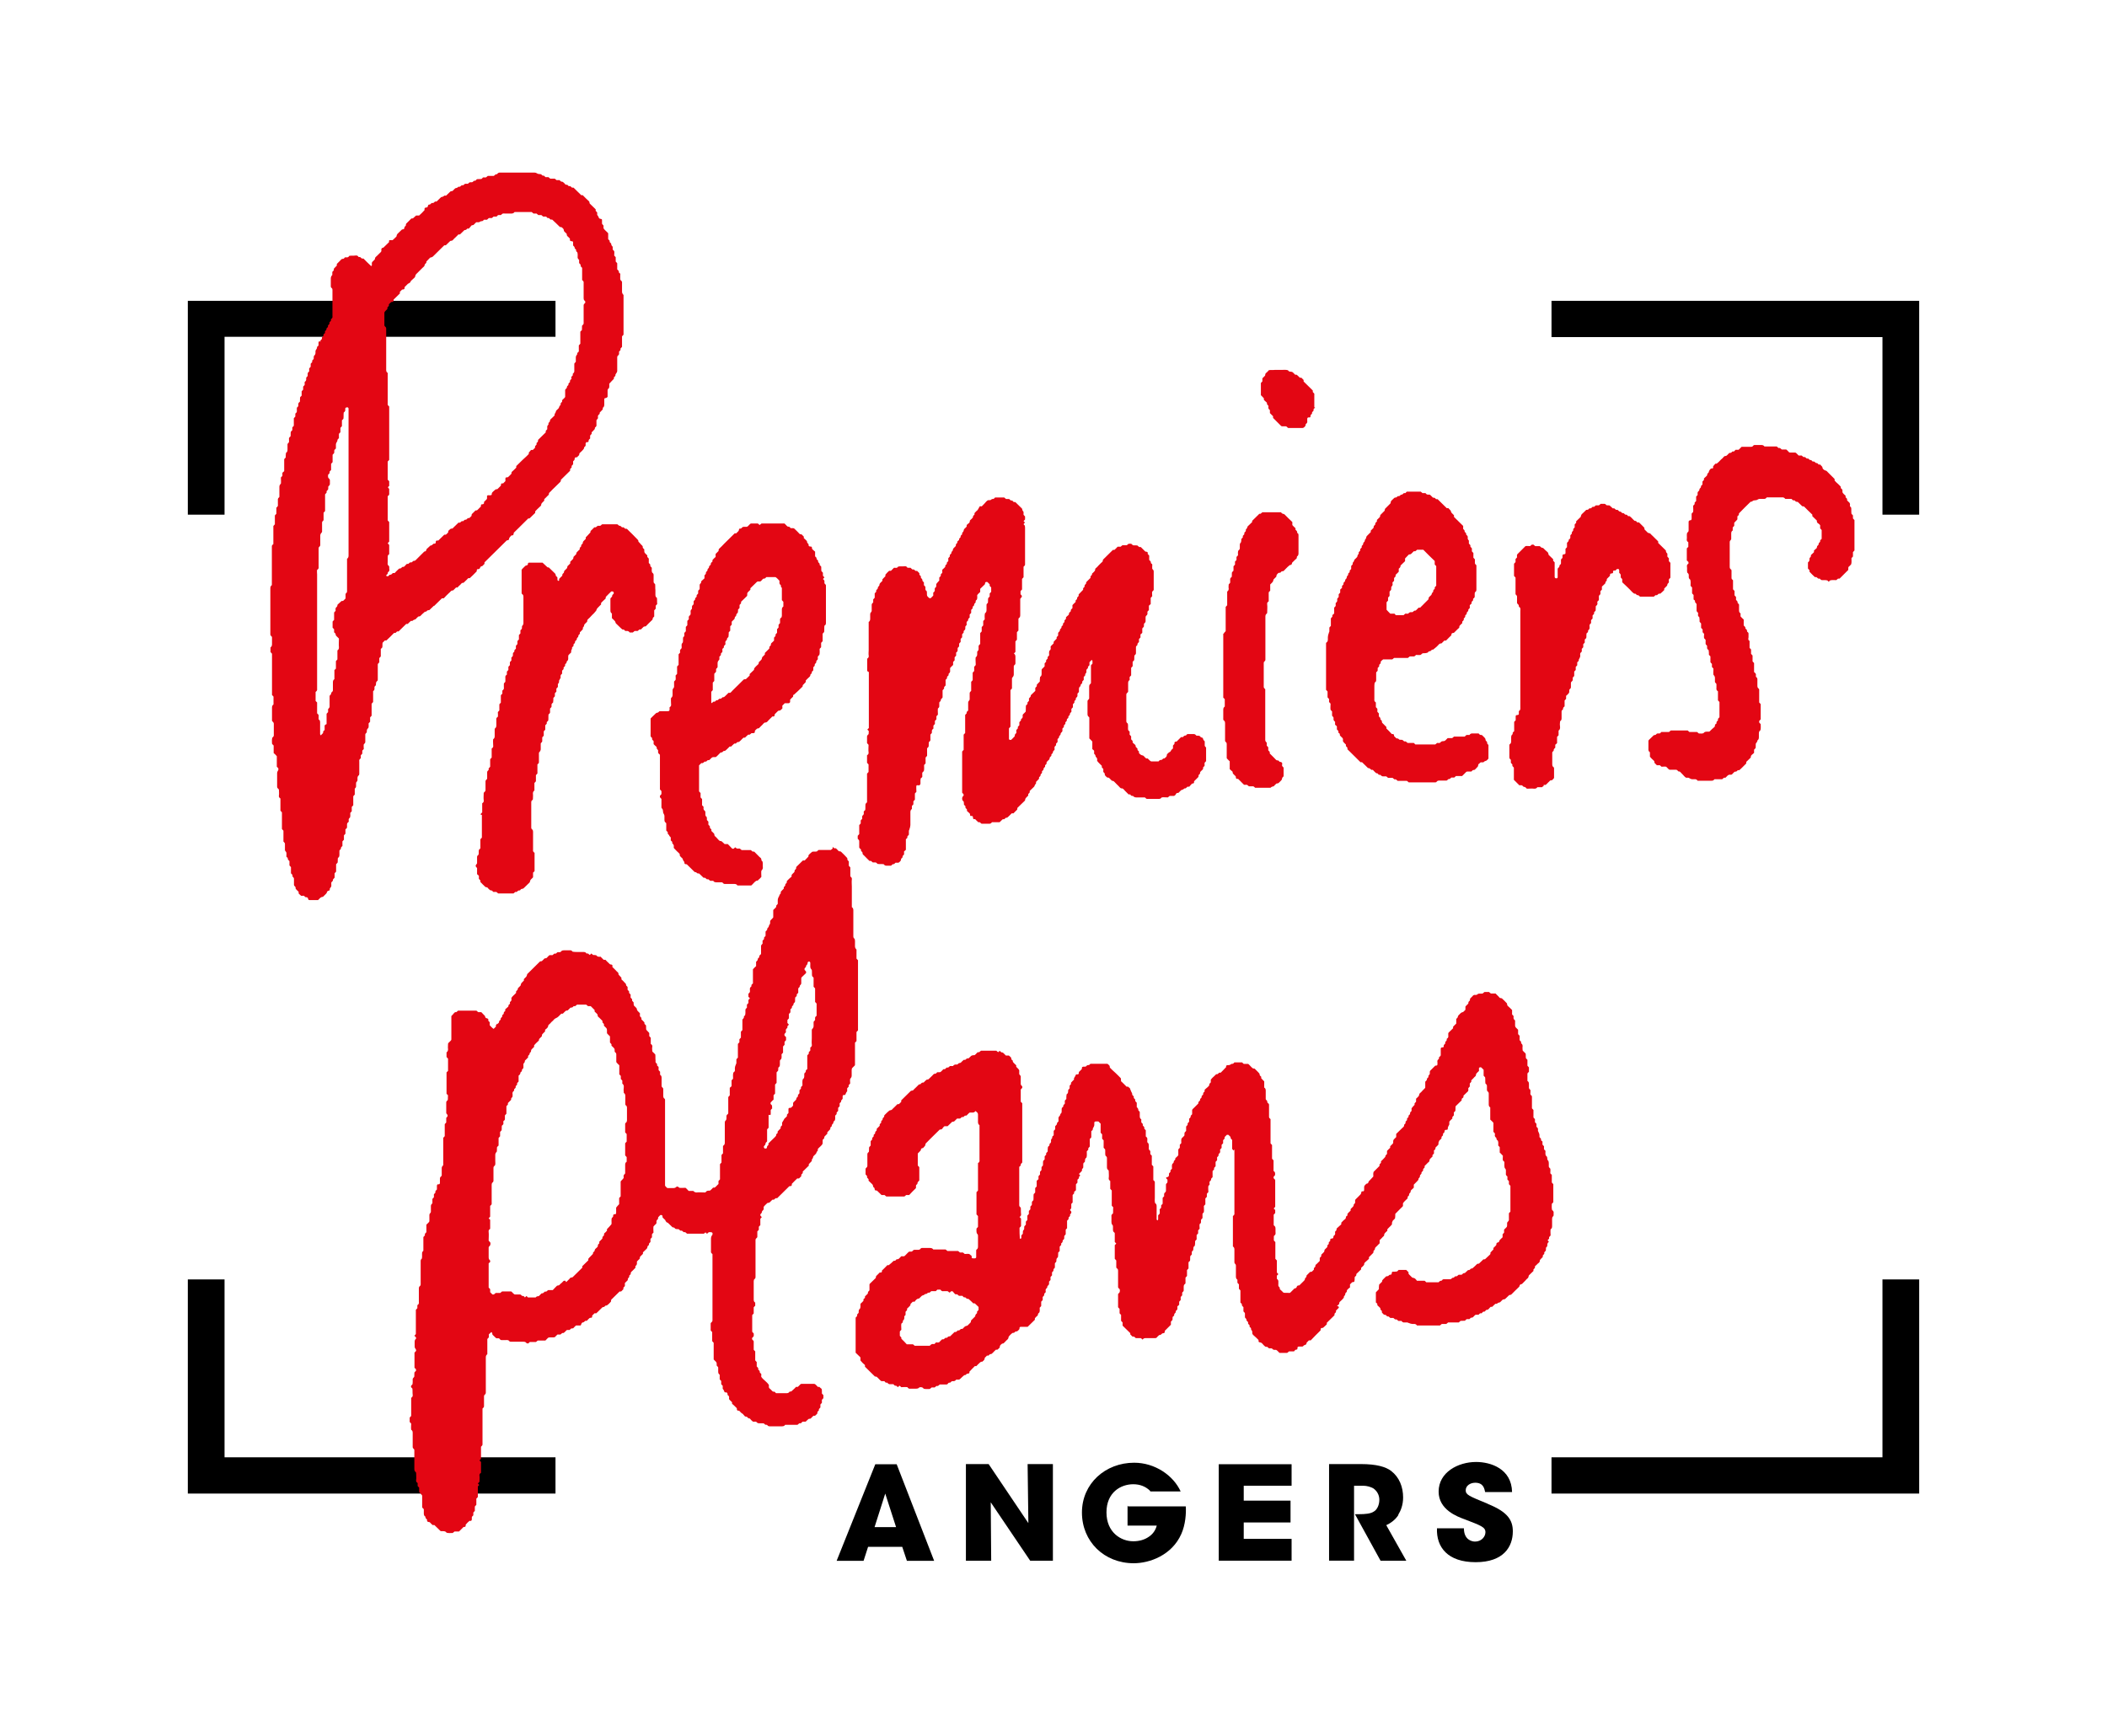
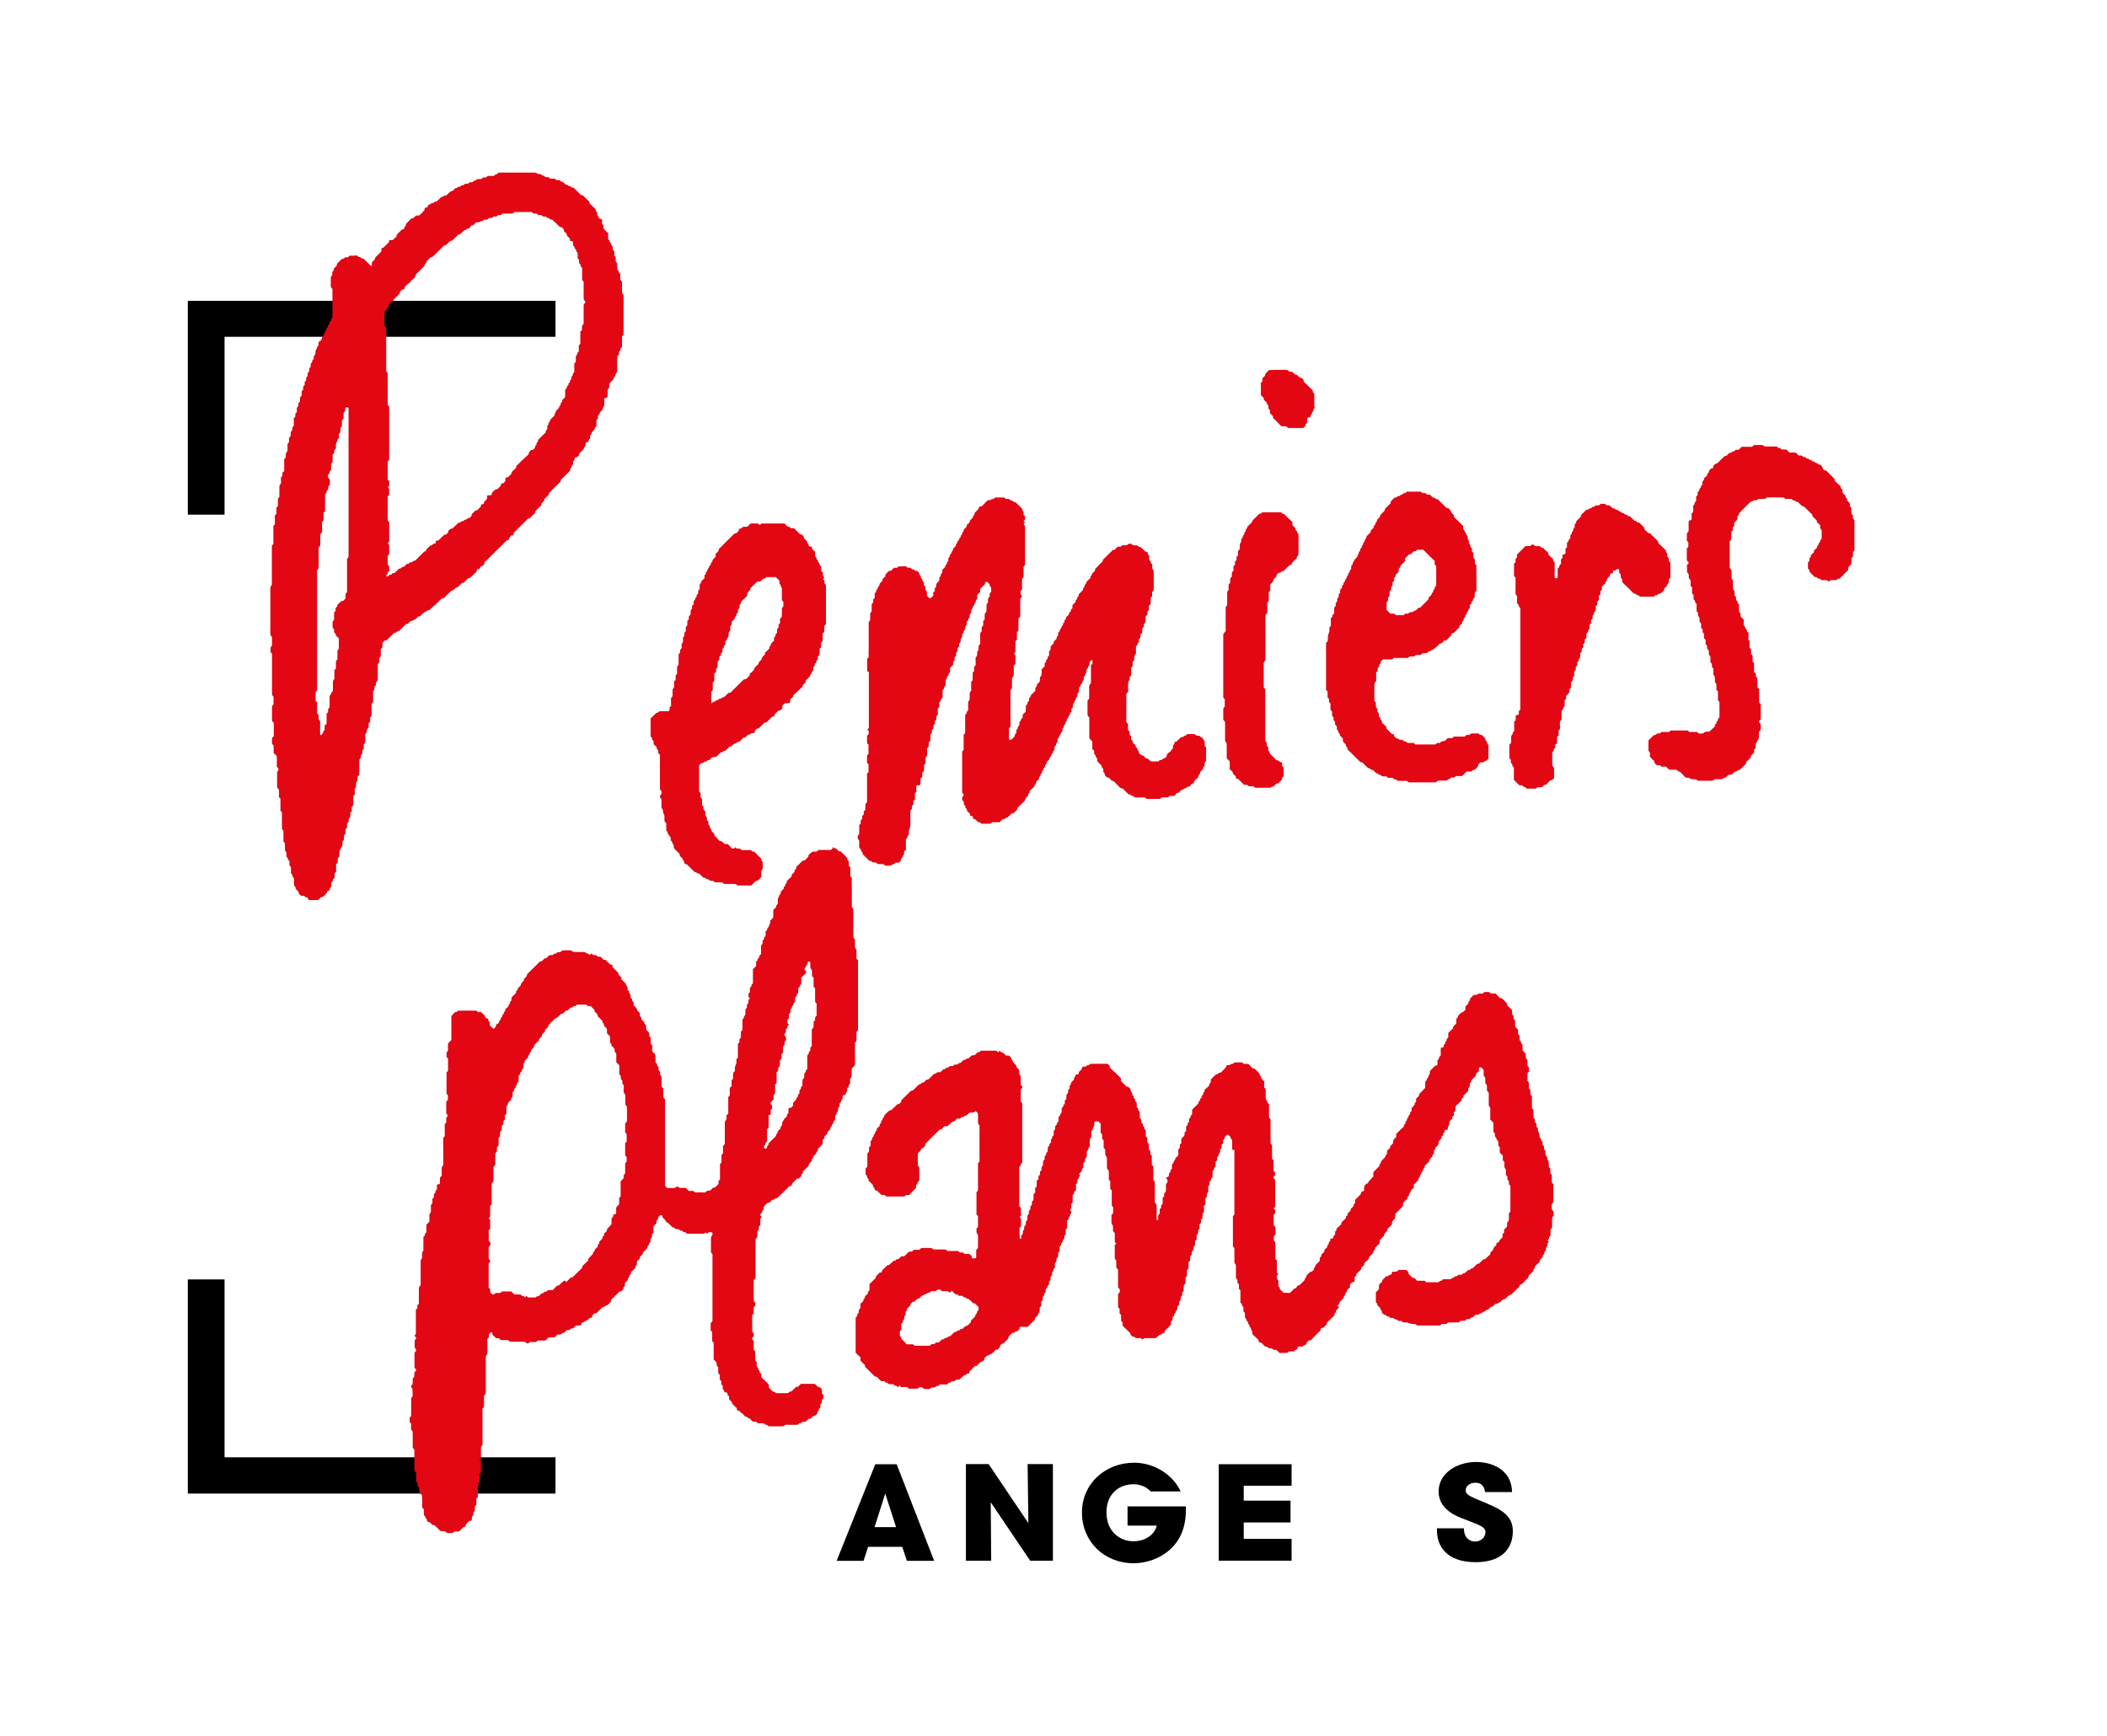
<svg xmlns="http://www.w3.org/2000/svg" id="a" viewBox="0 0 140 115.38">
  <defs>
    <style>.c{fill:none;}.d{fill:#e30613;}.e{clip-path:url(#b);}</style>
    <clipPath id="b">
      <rect class="c" width="140" height="115.38" />
    </clipPath>
  </defs>
  <g class="e">
    <path d="M36.91,96.84v2.41H12.48v-14.23h2.44v11.82h21.99Z" />
    <path d="M36.91,19.99v2.39H14.92v11.82h-2.44v-14.21h24.43Z" />
-     <path d="M125.08,96.84h-21.99v2.41h24.43v-14.23h-2.44v11.82Z" />
-     <path d="M103.09,19.99v2.41h21.99v11.8h2.44v-14.21h-24.43Z" />
    <path d="M74.92,100.06v1.32h1.94c-.08.31-.26.57-.54.75-.26.18-.61.29-1.02.29-.82,0-1.78-.59-1.78-1.92s.95-1.87,1.78-1.87c.46,0,.82.16,1.09.41.02.02.03.05.05.07h2.01c-.49-1.07-1.71-1.91-3.09-1.91-1.91,0-3.47,1.38-3.47,3.31s1.48,3.37,3.44,3.37c1.07,0,2.54-.54,3.16-1.94.28-.62.33-1.38.3-1.84h-3.85v-.03Z" />
    <path d="M68.32,101.2l-2.63-3.91h-1.51v6.42h1.68l-.03-3.88,2.62,3.88h1.51v-6.42h-1.68l.05,3.91Z" />
-     <path d="M92.9,100.67c.18-.29.33-.67.33-1.16,0-.7-.25-1.34-.79-1.76-.36-.28-.99-.46-2.01-.46h-2.12v6.42h1.66v-4.98h.61c.23,0,.49.07.68.18.21.15.39.41.39.75,0,.36-.16.67-.36.78-.21.15-.58.18-1,.18h-.26l1.7,3.09h1.71l-1.33-2.36c.28-.13.59-.34.81-.68Z" />
    <path d="M98.86,99.93c-1.27-.52-1.47-.6-1.47-.9,0-.31.31-.5.63-.5.56,0,.61.41.66.62h1.79c-.03-1.55-1.42-2-2.39-2-1.19,0-2.49.68-2.49,1.97,0,1.2,1.23,1.66,1.73,1.84,1.09.42,1.38.52,1.38.86,0,.29-.26.62-.69.62-.23,0-.74-.13-.74-.88h-1.79c-.05,1.25.71,2.25,2.57,2.25s2.47-1.03,2.47-2.05c0-.73-.33-1.29-1.66-1.82Z" />
    <path d="M80.98,103.71h4.84v-1.45h-3.18v-1.09h3.11v-1.45h-3.11v-.99h3.18v-1.43h-4.84v6.42Z" />
    <path d="M58.16,97.3l-2.57,6.42h1.79l.3-.93h2.27l.31.93h1.81l-2.49-6.42h-1.43ZM58.11,101.48l.71-2.23.72,2.23h-1.43Z" />
    <path class="d" d="M60.17,87.38s-.03.03-.03.03c-.05.05-.07.07-.05.13,0,.08-.02.16-.08.21-.02,0-.02.03-.02.05.02.08-.05.11-.1.16-.02.13,0,.26,0,.41-.03.03-.07.06-.1.11v.29s.07.07.1.11v.08c.13.13.25.24.36.37h.41s.08.06.12.1h.97s.03,0,.05-.02c.05-.07.13-.11.21-.1.05.02.1,0,.13-.05.03-.05.08-.07.13-.05.1.02.16-.02.21-.1.03-.03.07-.07.12-.11h.1s.07-.06.12-.1h.1s.03-.02.03-.03c.05-.07.12-.07.18-.07.1-.1.2-.2.3-.29.08.03.15-.03.2-.1h.1s.07-.06.12-.1h.1s.1-.1.15-.15c.03-.03.08-.05.18-.07.07-.06.15-.15.21-.21.03-.03.02-.1.03-.13.1-.1.2-.2.28-.28,0-.03,0-.07.02-.1.03-.05.07-.08.1-.11v-.1s.07-.08.1-.11v-.2c-.08-.08-.16-.16-.25-.24h-.1c-.1-.1-.2-.2-.3-.28-.02-.02-.03-.02-.05-.02-.08.02-.12-.05-.16-.08-.02-.02-.03-.02-.05-.02-.08.02-.12-.05-.16-.1h-.23s-.08-.06-.12-.1h-.12s-.12-.11-.16-.18c-.03-.03-.08-.03-.13-.02-.03.03-.05.08-.12.08-.02-.02-.05-.05-.07-.07-.02,0-.03-.02-.05-.02h-.25c-.1.02-.16-.02-.21-.1h-.21s-.07.07-.1.1h-.3s-.08.07-.12.1h-.1s-.03.02-.03.03c-.05.06-.12.06-.16.06q-.08.08-.21.11c-.07.07-.12.11-.18.18-.1.02-.13.03-.18.07-.05.05-.1.1-.13.15h-.12s-.1.1-.15.15c0,.03,0,.07-.02.1-.07.07-.13.15-.21.21v.1s-.07.08-.1.11v.15ZM81.97,76.46s-.07-.07-.1-.11v-.6s-.08-.07-.1-.11c.02-.1-.07-.15-.12-.2-.02-.02-.03-.02-.03-.03h-.1s-.1.1-.15.15v.1s-.07.07-.1.11v.2s-.07.08-.1.11v.2s-.07.08-.1.11v.07c.02.08,0,.16-.08.21-.02,0-.02.03-.02.05,0,.03,0,.07-.02.1-.02.03-.05.05-.08.08v.2s-.07.08-.1.11v.29s-.07.08-.1.11v.1s-.07.08-.1.11v.41s-.12.08-.1.16c0,.02,0,.03-.02.05-.08.05-.1.13-.08.21.02.05-.02.1-.05.13-.02.02-.02.03-.03.03-.02.13,0,.26,0,.41-.03.03-.07.06-.1.11v.2s-.07.08-.1.11v.39s-.07.08-.1.11c0,.15.02.28,0,.41-.03.03-.05.05-.07.08-.02.02-.02.03-.02.05v.24s0,.03-.02.05c-.03.03-.08.07-.08.11v.15s-.02.03-.02.05c-.02.03-.05.05-.07.06-.02.1,0,.2,0,.31-.03.03-.07.07-.1.11v.2s-.07.08-.1.11v.29s-.07.08-.1.11c0,.11,0,.21-.02.31-.08.05-.1.11-.1.21,0,.05,0,.1-.05.13-.03.02-.05.05-.05.08v.16s-.07.07-.1.11c-.02.1,0,.2-.02.31-.03.03-.07.07-.1.1v.41s-.07.08-.1.11v.39s-.07.08-.1.11v.36s0,.03-.02.05c-.08.05-.1.11-.1.21v.24s-.02.07-.05.08c-.03.02-.05.05-.05.08v.16s-.07.06-.1.11v.2s-.07.08-.1.11v.2s-.07.08-.12.11v.2s-.08.07-.1.11c-.02.03,0,.07-.02.1-.02.03-.05.05-.07.08-.02.02-.02.03-.02.05.02.08-.05.11-.1.16-.02.07,0,.13-.02.21-.03.03-.07.06-.1.11v.2c-.13.13-.26.26-.39.39-.02.02-.02.03-.02.05.02.11-.07.13-.15.13-.05.03-.08.07-.12.1-.03.02-.07,0-.1.02-.07.06-.12.11-.18.18-.03.02-.07.02-.1.02h-.61c-.1,0-.16.02-.21.1-.03-.03-.07-.07-.12-.1h-.33s-.08-.07-.12-.1h-.1s-.1-.1-.15-.15v-.08c-.18-.18-.35-.34-.51-.5v-.21s-.07-.08-.1-.11v-.39s-.07-.08-.1-.11v-.29s-.07-.08-.1-.11v-.86s0-.03.02-.05c.08-.05.1-.11.1-.21,0-.08-.03-.11-.1-.16-.02-.03-.02-.06-.02-.1v-1.01c0-.1,0-.16-.1-.21,0-.03-.02-.05-.02-.05v-.46s-.07-.07-.1-.11v-.91s.07-.07.1-.1c-.03-.03-.07-.08-.1-.11v-.57s0-.03-.02-.05c-.08-.05-.1-.11-.1-.21v-.2q0-.08-.08-.16c-.03-.1-.02-.2-.02-.29v-.2c-.02-.1.02-.16.1-.21.02-.13,0-.28.02-.41-.03-.03-.07-.08-.1-.11v-1.01s-.07-.08-.1-.11v-.52c-.07-.05-.12-.11-.1-.21.02-.13,0-.28,0-.41,0-.03,0-.07-.02-.1-.08-.05-.1-.11-.1-.21v-.6c0-.08-.05-.11-.1-.16-.03-.13,0-.26-.02-.41-.03-.03-.07-.07-.1-.11v-.49s-.07-.07-.1-.11v-.29s-.07-.08-.1-.11v-.6l-.15-.15h-.15c-.07,0-.12.03-.12.08v.15q0,.08-.08.21s-.02.03-.02.05c.02.08-.05.11-.1.16v.41s-.07.08-.1.11v.5s-.07.07-.1.11v.1s-.07.08-.1.11c0,.15.02.28-.02.41-.08.05-.1.13-.1.21.02.08-.05.11-.1.16-.03.1,0,.2-.02.31-.02.02-.05.07-.08.1v.1c-.07.07-.13.15-.2.21.03.05.08.07.08.11-.05.05-.1.08-.08.16-.02.05-.07.08-.1.11v.2s-.07.08-.1.11v.39s-.07.08-.12.11v.1s-.07.08-.1.11v.5s-.05.05-.07.07c-.02.02-.02.03-.02.05v.2c0,.08-.03.11-.08.16,0,.06.05.06.08.13q.02.08-.05.15s-.03.02-.03.03v.1s-.07.08-.1.11v.1s-.07.08-.1.11v.5s-.05.05-.07.07c-.02.02-.02.03-.02.05v.26s-.02.07-.05.08c-.05.03-.05.08-.05.13.02.1-.02.16-.1.21,0,.07,0,.13-.07.18-.02.02-.03.02-.03.03v.1s-.07.08-.1.11v.29s-.07.08-.1.11c0,.11,0,.21-.02.31-.08.05-.1.11-.1.21,0,.05,0,.1-.05.13-.03.02-.05.05-.05.08v.26s-.02.03-.02.03c-.02.03-.05.05-.07.08,0,.07,0,.13-.07.18-.02.02-.03.03-.03.03v.2s-.07.08-.1.11v.2s-.07.08-.1.11c0,.06.02.15-.02.21-.05.05-.1.08-.1.16,0,.02,0,.03-.02.05-.08.05-.1.13-.08.21v.07s-.07.06-.1.11v.1s-.07.06-.1.11v.2s-.07.08-.1.11v.29s-.07.08-.1.11c0,.11.02.21-.02.31-.05.05-.1.08-.1.16,0,.02,0,.03-.02.05-.07.06-.12.11-.18.18v.1c-.16.16-.31.31-.48.47h-.44c-.07,0-.1.02-.1.08,0,.03,0,.07-.03.1s-.07.08-.12.11c-.03.03-.1,0-.13.03-.03.03-.07.08-.12.08-.03,0-.07,0-.1.03-.07.06-.15.13-.21.21-.03.05-.02.13-.07.18-.08.06-.15.15-.21.21-.05.05-.1.1-.16.08-.07.05-.13.1-.16.18.02.08-.03.11-.08.16-.02.02-.05.05-.08.07h-.1c-.07.06-.15.15-.21.21-.05.05-.1.1-.16.08-.05.02-.08.06-.12.1h-.1s-.03.02-.03.03c-.05.07-.15.1-.13.2-.03.08-.1.13-.16.18-.1-.02-.15.06-.21.11-.07.07-.12.11-.18.18h-.1c-.12.11-.23.24-.36.37,0,.03.02.08-.03.11-.03.02-.07.02-.1.02-.02,0-.03.02-.05.02-.03.02-.05.05-.07.07-.03,0-.07,0-.1.02-.07.05-.12.11-.18.16-.05.05-.1.1-.15.13h-.2c-.05.08-.13.11-.21.1h-.05s-.07.02-.08.05c-.02.03-.05.05-.08.05-.08-.02-.12.05-.16.1-.02,0-.03.02-.05.02h-.46s-.07.07-.12.1h-.1s-.08.07-.12.1h-.2s-.08.07-.12.1c-.13,0-.28.02-.41-.02-.05-.08-.12-.1-.21-.1q-.08,0-.16.08c-.1.03-.2.02-.3.02h-.2c-.1.02-.16-.02-.21-.1-.13-.02-.28,0-.41,0-.03-.03-.07-.07-.12-.1-.03.03-.07.07-.1.1-.03-.03-.08-.07-.12-.1-.08.02-.13-.03-.16-.08-.02-.02-.03-.02-.05-.02h-.15c-.1.02-.16-.02-.21-.08,0-.02-.03-.02-.05-.02-.08.02-.12-.05-.16-.1h-.2c-.12-.08-.2-.2-.3-.28-.03-.03-.1-.02-.13-.03-.21-.21-.43-.42-.66-.65v-.11c-.1-.08-.2-.18-.28-.28-.02-.02-.02-.03-.02-.05v-.15s0-.03-.02-.05c-.1-.1-.2-.2-.3-.29v-2.33s.07-.07.1-.11v-.1s.07-.08.1-.11c0-.07,0-.15.02-.21.08-.05.1-.13.1-.21v-.15s0-.03.02-.05c.07-.06.12-.11.18-.18v-.1s.02-.03.03-.03c.02-.03.05-.05.07-.06v-.1s.05-.05.07-.07c.05-.05.1-.08.13-.15-.02-.08.03-.11.08-.16.02-.02.02-.03.02-.05v-.36s0-.03.02-.05c.13-.13.26-.26.4-.39,0-.05,0-.1.05-.15.08-.07.15-.15.21-.21.12.02.16-.02.15-.13,0-.02.02-.03.03-.03.12-.11.21-.21.33-.33h.1s.1-.1.15-.13c.07-.05.12-.13.18-.16.08.02.13-.03.16-.08.02-.02.03-.02.05-.02.03,0,.07,0,.1-.02.07-.06.12-.11.18-.18h.2c.13-.1.21-.23.33-.31h.15s.03,0,.05-.02c.05-.05.08-.1.16-.1h.26c.08,0,.12-.05.16-.1.02,0,.03-.02.05-.02h.56c.1,0,.16.03.21.1h.82s.08.07.12.1h.71s.08.07.12.1h.2s.08.07.12.1c.12,0,.21-.02.3,0,.07.05.12.1.16.13,0,.13-.02.16.13.16h.1s.07-.03.07-.07v-.46s0-.03.02-.05c.08-.05.1-.11.1-.21v-.72c0-.08-.05-.11-.08-.16-.03-.1-.02-.2-.02-.31.03-.03.07-.07.1-.11v-.72s-.07-.07-.1-.11v-1.48s.07-.06.1-.11v-1.82c.08-.05.12-.11.1-.21v-2.31c-.08-.05-.1-.13-.1-.21v-.5q0-.08-.05-.13s-.07-.07-.12-.1c-.05.08-.13.11-.21.1h-.15s-.03,0-.05.02c-.07.07-.12.11-.18.18-.07,0-.13,0-.18.07l-.03.03h-.1s-.08.07-.12.1h-.2l-.15.15c-.05.07-.12.05-.18.07-.1.1-.2.2-.3.29h-.21s-.1.08-.13.15c-.05.07-.12.07-.18.07-.2.2-.4.39-.58.57-.05.05-.1.1-.15.15-.07.07-.12.13-.18.18s-.03.13-.07.18c-.03.05-.1.1-.13.15q-.15,0-.15.15c-.07.07-.13.15-.2.21v.8s.07.08.1.11v.86s0,.03-.02.05c-.05.05-.1.08-.1.16,0,.03-.02.07-.05.08-.03.02-.05.05-.05.08v.15s-.02.03-.02.03c-.15.15-.3.29-.43.44h-.2s-.08.07-.12.1h-1.2s-.08-.07-.12-.1h-.2c-.1-.1-.2-.2-.3-.29-.05-.02-.1,0-.13-.03-.02-.03-.03-.05-.03-.1,0-.03-.02-.07-.05-.08-.03-.02-.05-.05-.05-.08,0-.05-.02-.1-.05-.13-.08-.08-.16-.16-.25-.24v-.1s-.07-.08-.1-.11v-.1s-.07-.08-.1-.11v-.36s0-.03.02-.05c.05-.05.1-.08.1-.16v-.77c0-.08.05-.11.1-.16.02-.1,0-.2.02-.31.03-.03.07-.07.1-.11v-.29s.07-.08.1-.11v-.1s.07-.08.1-.11v-.1s.12-.08.1-.16c0-.02,0-.03.02-.05.05-.05.1-.08.08-.16,0-.02,0-.03.02-.05.07-.07.12-.11.18-.18v-.1s.07-.07.1-.11v-.1s.02-.03.03-.03c.07-.05.07-.11.07-.16.03-.03.08-.07.1-.11-.02-.08.03-.11.08-.16.08-.08.16-.16.26-.24.05-.03.13-.02.18-.07.05-.07.12-.11.18-.18.05-.05.1-.1.15-.15.02-.02.03-.02.03-.03h.1s.1-.1.15-.15v-.1c.21-.21.43-.42.64-.63.07-.03.13,0,.18-.07.05-.07.12-.11.18-.18l.15-.15s.03-.02.03-.03c.03,0,.07,0,.1-.02.03-.03.07-.08.12-.1.08.02.12-.03.16-.08.03-.03.07-.07.12-.11.03,0,.13-.03.13-.03.08-.08.16-.16.25-.24.05-.05.08-.1.15-.13.08.02.12-.03.16-.08.02-.02.03-.02.05-.02h.15s.03-.02.05-.02c.07-.07.12-.11.18-.18h.1s.08-.07.12-.11h.1s.08-.07.12-.1h.2c.05-.08.13-.11.21-.1h.05s.03,0,.05-.02c.03-.03.07-.08.12-.08.08,0,.12-.05.16-.1.03-.03.07-.07.12-.11h.1s.08-.07.12-.1h.1s.08-.07.12-.11c.05-.07.13-.1.21-.1s.08,0,.13-.05c.05-.05.1-.1.15-.15h.1s.07-.07.12-.1h1.02s.07.07.12.1c.03-.03.07-.08.12-.08.05.05.08.1.16.1.02,0,.03,0,.05.02.07.07.12.11.18.18h.2s.05.05.08.07c.05.05.1.08.08.16.02.05.07.08.1.11,0,.03,0,.07.02.1.07.07.13.15.21.21v.1c.07.08.15.13.2.23v.2c-.02.08.05.11.08.16,0,.02.02.03.02.05v.5q0,.07.07.13s.02.03.03.03v.1s-.07.07-.1.11v.81s.07.07.1.1v3.94s-.07.08-.1.11c.02.08-.03.13-.08.16-.02.02-.02.03-.02.05v2.52c0,.08.05.11.1.16.02.13,0,.26.02.41.02.1-.02.16-.1.21.03.03.07.06.1.11v.5s-.07.07-.1.11c0,.23,0,.47.02.7,0,.02.02.03.03.03.03,0,.05-.02.07-.05v-.15s.02-.07.05-.08c.07-.05.05-.11.05-.18,0-.05.02-.1.05-.13.02-.02.03-.02.03-.03.02-.06,0-.13.02-.21.03-.03.07-.07.1-.11v-.2s.07-.08.1-.11v-.29s.07-.08.1-.11v-.2s.07-.08.1-.11v-.16s0-.03.02-.05c.03-.03.08-.06.08-.11v-.15s.02-.03.02-.05c.02-.03.05-.05.08-.08.02-.13,0-.26.02-.41.03-.03.07-.06.1-.11v-.29s.07-.08.1-.11v-.37s.07-.08.12-.11v-.2s.07-.08.1-.11v-.16s0-.03.02-.05c.03-.03.08-.07.08-.11v-.15s.02-.03.02-.05c.02-.03.05-.05.07-.07.02-.1,0-.2.02-.31.03-.03.07-.07.1-.11v-.2s.07-.08.1-.11v-.1s.07-.08.1-.11c0-.1,0-.21.02-.31.05-.05.12-.08.1-.16,0-.02,0-.03.02-.05.08-.05.1-.13.08-.21q0-.07.05-.13l.03-.03c0-.07,0-.13.07-.16t.03-.03v-.29s.07-.08.1-.11v-.2s.08-.08.1-.11c.02-.03.02-.07.02-.1.03-.05.07-.08.1-.11v-.16c-.02-.08.02-.16.08-.21.02,0,.02-.03.02-.05q.02-.08.1-.16c.02-.1,0-.2.02-.31.03-.03.07-.07.1-.1v-.08s.07-.08.1-.11v-.2s.07-.08.1-.11c0-.11,0-.21.02-.31.08-.05.1-.11.1-.21,0-.05,0-.1.05-.13.03-.02.05-.05.05-.08v-.15s.02-.03.02-.03c.02-.03.05-.05.07-.07v-.1c.07-.07.13-.15.2-.21v-.1s.05-.05.12-.21c0-.02.02-.03.03-.03.05-.02.1.02.15-.03.02-.03.02-.05.02-.1,0-.02,0-.03.02-.05.07-.07.12-.11.18-.18,0-.15.03-.16.18-.16h.05s.03,0,.05-.02c.03-.03.07-.08.12-.08.03,0,.07,0,.1-.02.03-.02.05-.05.07-.07h1.12c.07.03.1.08.15.13.03.03,0,.1.03.13.05.05.1.1.15.15.03.03.07.07.12.11.03.03.07.07.12.11.12.11.21.21.33.33.02.07,0,.13.02.2,0,.02.02.03.03.03.12.11.21.21.33.33h.1s.07.07.12.1t.05.13.1.21s0,.1.03.13c.03.02.05.05.08.08v.1s.07.08.1.11v.1s.07.08.1.11v.29s.12.1.1.18c0,.03.02.07.05.08.03.02.05.05.05.08v.26c0,.1.02.16.1.21v.2s.07.08.1.11v.1s.07.08.1.11v.1s.07.08.1.11v.41c.08.05.12.13.1.21v.1c-.02.08.03.11.08.16.03.11.02.23.02.34q0,.07.07.13s.03.02.03.03v.2s.07.08.1.11v.6s.07.08.1.11v.91c.07.05.12.11.1.21v.96c0,.11-.02.23.02.36.08.05.1.11.1.21v.86s.02.07.05.08c.03-.02.05-.05.05-.08v-.26s.07-.07.1-.11c.02-.1,0-.2,0-.29.03-.03.07-.06.1-.11v-.15s.07-.08.1-.11v-.39s.07-.08.1-.11c0-.06-.02-.15.02-.21.05-.05.1-.08.1-.16v-.41s.02-.06.05-.08c.03-.02.05-.05.05-.08v-.16s-.07-.06-.1-.11c.02-.03.03-.05.07-.05q.13-.03.13-.15v-.1s.07-.08.1-.11v-.1s.07-.08.1-.11c0-.11-.02-.21.02-.31.05-.05.1-.08.1-.16,0-.02,0-.03.02-.05.05-.05.1-.1.08-.16,0-.02.02-.03.02-.03.07-.06.12-.11.18-.18v-.39s.07-.08.1-.11v-.2s.07-.08.1-.11c0-.11-.02-.21.02-.31.07-.07.11-.11.18-.18.02-.07,0-.13.02-.21.03-.03.07-.07.1-.11v-.29s.07-.08.1-.11v-.1s.07-.08.1-.11v-.2s.12-.08.1-.16c0-.03.02-.07.05-.08.03-.02.05-.05.05-.08v-.26c.03-.07.08-.1.13-.15.05-.05.1-.1.15-.15.05-.05.1-.1.13-.13,0-.05,0-.08.02-.11.03-.03.08-.07.1-.11-.02-.08.03-.11.08-.16.02-.02.02-.03.02-.05-.02-.08.05-.11.1-.16,0-.07,0-.13.07-.18.02-.02.03-.02.03-.03v-.11s.11-.11.18-.16c.05-.05.1-.08.13-.15-.02-.08.03-.11.08-.16.02-.02.02-.03.02-.05v-.15c.07-.1.16-.18.25-.26.05-.05.1-.13.2-.11.03-.03.08-.07.11-.1h.1c.12-.11.23-.24.36-.37,0-.03-.02-.08.03-.11.03-.02.07-.02.1-.02h.05s.1-.02.13-.05t.03-.03c.07,0,.13,0,.18-.07.02-.02.02-.03.03-.03h.51s.07.07.11.1h.3c.07.07.12.11.18.18.03.03.07.08.12.11.03.03.1,0,.13.03.07.07.15.15.21.21.05.07.13.1.12.21.02.05.07.08.1.11v.1c.07.07.13.15.2.21v.41c.08.05.1.11.1.21v.55s0,.03.02.05c.05.05.1.08.08.16.02.05.07.08.1.11,0,.02.02.03.02.05v.81c0,.07.03.1.07.13t.03.03v1.61s.07.08.1.11v.91s.07.08.1.11v.7c.08.05.12.13.1.21.02.08-.03.11-.08.16-.03.03-.02.11,0,.13.02.03.05.05.07.07,0,.02.02.03.02.05v1.77s-.07.06-.1.11c.03.03.07.06.1.1v.2s-.07.08-.1.11v.67s0,.03.02.05c.08.05.1.11.1.21v.2c0,.07.02.13-.02.2-.02.03-.05.05-.07.07-.02.02-.02.03-.02.05v.26s.07.07.1.11v1.11s.07.07.1.11v.8s.07.08.1.11c-.03.03-.07.08-.1.1v.21c.08.05.11.13.1.21v.15c-.02.1.02.16.08.21.03.05,0,.1.03.13s.07.07.12.11c.03.03.07.07.11.11.13.03.26,0,.4.02.02,0,.03-.02.05-.02.1-.1.2-.2.28-.28q.13,0,.16-.13s.03-.06.07-.06c.03-.02.07,0,.1-.02.05-.05.1-.1.15-.15.07-.08.15-.13.2-.21.02-.03.02-.07.02-.1.05-.05.1-.08.1-.16,0-.02,0-.03.02-.05.07-.07.15-.15.21-.21.03-.03.1,0,.13-.03.05-.05.1-.1.13-.13v-.1s.08-.07.1-.11c-.02-.08.03-.13.08-.16.07-.07.15-.15.21-.21v-.2s.07-.08.1-.11v-.1s.1-.1.15-.15c.07-.05.05-.11.07-.18.07-.07.11-.11.18-.18,0-.07,0-.13.07-.18.02-.02.03-.02.03-.03v-.1s.07-.08.1-.11c0-.05-.02-.1.03-.13.03-.02.07-.02.1-.02s.07-.03.07-.07c.02-.03,0-.06.02-.1.08-.05.12-.11.1-.21-.02-.08.03-.11.08-.16.03-.03,0-.1.03-.13.03-.03.07-.07.12-.11.07-.07.13-.11.18-.16v-.11c.08-.08.16-.18.26-.24.03-.03.05-.08.05-.13s.05-.08.1-.11v-.11c.07-.07.13-.15.21-.21v-.1s.05-.05.07-.08c.05-.05.1-.08.13-.15-.02-.08.05-.11.08-.16.02-.02.02-.03.02-.05v-.15s.02-.03.02-.05c.12-.11.21-.21.33-.33.05-.05.05-.11.07-.18,0-.02.02-.02.03-.03.05-.02.1.02.13-.03.02-.03.02-.05.02-.1v-.15q0-.08.05-.13l.07-.07s.03-.02.03-.03q.13,0,.15-.15c.1-.11.21-.21.31-.33,0-.1-.02-.2.02-.31.13-.13.26-.26.39-.39v-.1s.07-.08.1-.11v-.1c.07-.07.12-.11.18-.18.05-.07.13-.1.12-.2.03-.03.07-.08.1-.11v-.2c.07-.08.15-.15.21-.21v-.1c.07-.07.11-.11.18-.18.03-.05.02-.1.02-.15q0-.08.05-.13s.1-.1.15-.15v-.21c.13-.13.26-.26.4-.39.05-.05.15-.1.12-.21.03-.03.07-.08.1-.11v-.1s.07-.08.1-.11v-.1s.07-.08.1-.11c-.02-.08.03-.13.08-.16.02-.02.02-.03.02-.05,0-.05,0-.1.05-.13.03-.02.05-.05.05-.08v-.15c.05-.08.13-.15.2-.23v-.1s.07-.08.1-.11v-.2c.07-.07.13-.11.18-.18.03-.05.02-.13.07-.18.07-.05.12-.11.18-.18.05-.05.1-.1.15-.15.02-.02.02-.03.03-.05v-.39s.08-.07.1-.11c.02-.03,0-.07.02-.1.02-.03.05-.05.07-.07.02-.02.02-.03.02-.05-.02-.08.05-.11.08-.16.03-.07,0-.13.02-.21,0,0,.02-.02.02-.03.11-.11.21-.21.33-.33.05-.02.1,0,.13-.03.03-.05.02-.1.02-.15v-.05c-.02-.08,0-.16.08-.21.02,0,.02-.03.02-.05-.02-.08.05-.11.1-.16,0-.02.02-.03.02-.05v-.41c0-.08.02-.1.12-.11.07,0,.08-.03.08-.1v-.05s.07-.07.1-.11v-.1s.02-.03.03-.03c.07-.05.07-.11.07-.18.08-.05.12-.11.1-.21v-.15s.02-.03.02-.05c.1-.1.2-.2.3-.29v-.1c.07-.08.15-.15.21-.21v-.31s.08-.07.1-.11c0-.05.02-.1.05-.13.05-.05.1-.1.15-.15.03-.03.08-.05.16-.07.05-.05.11-.1.15-.15v-.21s.05-.05.07-.08c.05-.05.1-.08.13-.15-.02-.08.03-.11.08-.16.02-.02.02-.03.02-.05,0-.03,0-.07.02-.1.05-.05.1-.1.15-.15.05-.08.13-.1.21-.08.05,0,.1-.02.13-.05.02-.02.03-.02.03-.03.1-.02.2,0,.31-.02.03-.03.07-.07.12-.1h.3s.07.07.12.1h.31s.1.1.15.15c.03.03.08.07.1.11.05.07.13.03.18.07.12.1.21.21.33.33.02.07,0,.13.07.18.03.03.07.07.12.11l.15.15v.29s.07.08.1.11c0,.08-.02.15.02.21.05.05.1.08.08.16v.26q0,.08.05.13s.1.1.15.15v.29s.07.08.1.11v.29s.07.08.1.11v.1c.08.05.1.11.1.21-.02.08,0,.16,0,.24,0,.02,0,.03.02.05.07.07.11.11.18.18.02.1,0,.2.02.31.03.03.07.07.1.11v.39s.07.08.1.11v.29s-.07.08-.1.11v.5c.08.05.1.11.1.21v.26s.02.03.02.05c.05.05.1.08.08.16v.1c-.02.08,0,.16.08.2,0,.03.02.05.02.07v.77s.07.07.1.11v.5s.07.08.1.11v.2s.07.08.1.11v.2c.08.05.12.13.1.21v.05s0,.03.02.05q.08.15.08.26v.11s.07.07.1.11c0,.07,0,.13.07.16.02.02.03.02.03.03v.2s.07.08.1.11v.2s.07.08.1.11c0,.1-.02.21.02.31.08.05.1.11.1.21q0,.08.08.16c.03.11.02.23.02.34q0,.07.07.13s.02.02.03.03c.02.1,0,.2,0,.31.03.03.07.06.1.11v.5s.07.08.1.11v1.2s-.07.08-.1.11c0,.13-.02.28.02.41.08.05.12.13.1.21v.1c.02.08-.05.11-.08.16-.03.1-.02.2-.02.29v.31c0,.1-.02.16-.1.21-.02.13,0,.28,0,.41-.03.03-.07.07-.1.11v.1s-.07.07-.1.11c.03.03.08.07.08.11-.08.05-.1.13-.1.21s0,.08-.08.16c-.02.07,0,.13-.02.21-.03.03-.07.07-.1.11v.1s-.07.07-.1.11v.1c-.07.08-.15.13-.2.23.02.15-.13.18-.2.28-.03.03-.07.06-.12.11v.1s-.07.07-.1.11v.1c-.1.1-.2.2-.3.29-.03.05-.02.13-.07.18-.07.05-.12.11-.18.18-.05.05-.1.1-.15.15-.03.03-.05.05-.07.07q-.13,0-.16.13s0,.03-.02.05c-.16.16-.35.33-.51.5-.05.05-.08.03-.15.05-.08.08-.16.16-.25.24-.03.03-.08.05-.18.06l-.18.18c-.1.02-.13.03-.18.07l-.03.03h-.1c-.07.07-.15.13-.21.2h-.1s-.05.05-.07.07c-.05.05-.08.11-.15.13-.08-.02-.12.05-.16.1-.02.02-.03.02-.05.02-.03,0-.07,0-.1.03-.02.03-.05.05-.07.08h-.1s-.08.06-.11.1h-.2s-.05.05-.07.06c-.05.05-.08.1-.15.13-.08-.02-.12.03-.16.08-.02.02-.03.02-.05.02h-.05c-.1-.02-.16.02-.21.1-.1.02-.2,0-.31.02-.03.03-.07.06-.11.1h-.71s-.08.06-.12.1h-.3s-.08.06-.12.1h-1.53c-.05-.08-.13-.11-.21-.1h-.1q-.08,0-.28-.08s-.03-.02-.05-.02h-.26s-.03-.02-.05-.02c-.03-.02-.05-.05-.08-.08h-.2s-.08-.07-.12-.1h-.1s-.08-.07-.12-.1h-.2s-.08-.07-.12-.1c-.08.02-.13-.03-.16-.08-.02-.02-.03-.02-.05-.02-.05,0-.1-.02-.13-.05-.03-.03-.07-.08-.1-.11v-.1s-.08-.07-.1-.11c.02-.08-.03-.11-.08-.16-.03-.03-.07-.06-.12-.11,0-.07,0-.13-.07-.16t-.03-.03v-.67c.07-.06.13-.15.2-.21,0-.11,0-.21.02-.31.03-.02.05-.05.07-.07.05-.06.15-.1.13-.2.07-.1.16-.16.25-.26.02-.02.03-.02.05-.02.03,0,.07,0,.1-.02.05-.05.1-.1.16-.08.03,0,.05-.03.07-.07.02-.03,0-.07.02-.1.02-.02.02-.03.03-.03.1,0,.2,0,.31-.02.03-.03.07-.06.1-.1h.51s.1.1.15.15v.1c.07.1.16.16.25.26.1.02.13.03.18.06.05.05.1.1.13.15h.51s.08.06.11.1h.82s.08-.11.16-.1c.03,0,.07-.02.08-.05.02-.03.05-.05.08-.05h.46s.03-.02.05-.02c.05-.05.1-.1.16-.08.03-.03.08-.07.12-.1h.1s.08-.07.12-.1h.2s.08-.08.12-.1c.03-.02.07,0,.1-.02.03-.03.07-.07.12-.11.05-.05.08-.1.16-.08.05-.02.08-.07.12-.1.03,0,.07,0,.1-.02.1-.08.2-.18.3-.28.03-.03.1-.02.13-.03.08-.08.16-.16.25-.24.03-.05.08-.05.15-.05.12-.1.21-.21.33-.31.05-.05.03-.08.03-.13.07-.07.13-.15.2-.21v-.1c.07-.07.12-.11.18-.18.02-.03.02-.07.02-.1s.03-.07.05-.07q.15-.03.15-.15c.07-.07.13-.15.21-.21v-.2s.07-.08.1-.11v-.2c.07-.06.13-.13.18-.18.03-.08.02-.16.02-.24q0-.07.07-.13s.02-.02.03-.03c0-.02,0-.03.02-.05v-.46s.07-.06.1-.11v-1.71s-.07-.08-.1-.11v-.2s-.07-.08-.1-.11v-.2c-.08-.05-.12-.13-.1-.21v-.2q0-.08-.08-.16c-.03-.11-.02-.23-.02-.34,0-.08,0-.06-.07-.13-.02-.02-.03-.02-.03-.03-.02-.1,0-.2,0-.31-.07-.06-.13-.15-.21-.21v-.36s-.07-.08-.1-.11c0-.1.02-.21-.02-.31-.05-.05-.1-.08-.1-.16,0-.02,0-.03-.02-.05-.08-.05-.1-.13-.08-.21v-.07s-.07-.07-.1-.11v-.6c-.07-.07-.13-.15-.21-.21v-.81c-.08-.05-.1-.11-.1-.21v-.7s0-.07-.02-.1c-.05-.05-.1-.08-.1-.16v-.26c0-.08-.05-.11-.1-.16-.02-.13,0-.26-.02-.41-.03-.03-.07-.07-.1-.11v-.39s-.1-.1-.15-.15c-.03-.03-.1-.02-.13,0-.02.02-.03.03-.03.03v.2c-.07.07-.13.11-.18.18-.03.05,0,.13-.07.18-.05.03-.07.07-.11.11-.05.05-.1.1-.15.15v.1s-.07.08-.1.11v.2s-.07.08-.1.11c0,.08.02.15-.02.21-.1.1-.2.2-.3.29v.1s-.07.08-.12.11v.1c-.13.13-.26.26-.4.39-.02.1,0,.2-.02.31-.03.03-.05.07-.1.1v.2s-.07.08-.1.11v.1c-.07.07-.13.11-.18.18-.02.02-.02.03-.02.05v.15s0,.03-.02.05q-.08.13-.08.21c0,.1-.02.11-.12.11-.07,0-.08.02-.1.1v.05s-.02.03-.03.03c-.02.03-.05.05-.07.08v.1s-.07.08-.1.11v.1c-.05.05-.1.1-.15.15t-.05.13v.1s-.02.03-.02.05l-.18.18c0,.07,0,.13-.07.16t-.03.03v.2s-.07.08-.1.11v.1c-.07.06-.13.11-.18.18-.03.05,0,.13-.07.18-.05.03-.08.07-.12.11l-.15.15v.1s-.07.08-.1.11v.1s-.08.07-.1.11c-.02.03,0,.07-.02.1-.02.03-.05.05-.07.08-.02.02-.02.03-.02.05,0,.03,0,.06-.02.1-.05.05-.1.1-.08.16-.05.08-.12.13-.16.18-.05.05-.1.1-.15.15v.2s-.05.05-.08.08c-.05.05-.11.08-.13.15.02.08-.05.11-.08.16-.02.02-.02.03-.02.05,0,.03,0,.07-.03.1-.03.02-.05.05-.07.07v.1c-.1.11-.23.2-.31.33v.16s0,.03-.02.05c-.11.11-.25.24-.36.36-.05.05-.1.1-.13.13,0,.11,0,.21-.02.31-.05.05-.1.1-.15.15t-.05.13v.11c-.08.11-.21.21-.31.33v.1c-.07.06-.13.11-.18.18-.05.05,0,.13-.07.18-.05.03-.07.07-.11.11-.05.05-.1.1-.15.15v.21s-.12.11-.18.18c-.05.05-.1.08-.13.15.02.08-.05.11-.08.16-.02.02-.02.03-.02.05,0,.03,0,.07-.02.1-.1.1-.2.2-.28.28v.11s-.08.07-.12.11c-.07.08-.21.13-.2.28-.05.08-.13.15-.2.21v.1c-.1.1-.2.2-.3.29-.02.02-.02.03-.02.05.02.08-.05.11-.1.16-.02.08,0,.16-.02.24,0,.08-.02.1-.12.11h-.03s-.1.1-.15.15v.2s-.05.05-.08.06c-.05.05-.1.08-.13.15.02.08-.03.11-.08.16-.02.02-.02.03-.02.05,0,.05-.02.1-.05.13-.05.03-.05.08-.05.13-.08.11-.18.2-.28.29-.03.05-.02.1-.03.13-.05.05-.1.1-.15.15.12-.02.15.06.12.11-.05.06-.12.11-.18.18v.1s-.07.08-.1.11v.1c-.16.16-.35.34-.51.5v.1c-.08.08-.16.16-.26.24-.08,0-.16,0-.15.13,0,.02,0,.03-.02.05-.21.21-.43.42-.64.65h-.12s-.1.1-.15.15q0,.13-.13.16s-.07.02-.08.05c-.02.03-.05.05-.08.05h-.2c-.1,0-.12.02-.12.11,0,.07-.02.08-.08.1-.03,0-.07,0-.08.03-.02.03-.05.05-.07.08h-.33s-.08.07-.12.1h-.51c-.08-.06-.13-.15-.23-.2h-.1s-.1,0-.13-.05c-.02-.03-.05-.05-.08-.05h-.16s-.07-.06-.12-.1h-.1c-.1-.06-.18-.16-.25-.24-.05-.05-.12-.05-.18-.07-.07-.02-.03-.08-.05-.15-.1-.1-.21-.21-.33-.31-.07-.06-.1-.13-.08-.21q0-.06-.05-.13s-.02-.02-.03-.03c0-.07,0-.13-.07-.16-.02-.02-.03-.02-.03-.03v-.1s-.07-.08-.1-.11v-.1s-.08-.08-.1-.11c-.02-.03,0-.06-.02-.1-.02-.03-.05-.05-.07-.08-.02-.02-.02-.03-.02-.05v-.24s-.02-.07-.05-.08c-.03-.02-.05-.05-.05-.08v-.26s-.07-.06-.1-.11c0-.07,0-.13-.07-.16-.02-.02-.03-.02-.03-.03v-.81s-.07-.08-.1-.11v-.29s-.07-.08-.1-.11v-.2c-.08-.05-.1-.13-.1-.21v-.72c0-.08-.03-.11-.08-.16-.02-.03-.02-.06-.02-.1v-.81c0-.1-.02-.16-.1-.21v-2.02s.07-.06.1-.11v-4.3h-.03Z" />
    <path class="d" d="M51.07,74.13v.81s-.07.08-.1.11v.8s-.05.05-.08.08c-.02.03-.03.05-.03.1,0,.03-.02.05-.05.08-.08.08-.08.13,0,.21h.05c.07,0,.1-.02.1-.08,0-.08.05-.11.1-.16v-.1s.02-.03.03-.03c.13-.13.26-.26.4-.39.05-.05.1-.1.08-.16.02-.05.07-.08.1-.11v-.1c.07-.07.13-.15.2-.21v-.1s.07-.08.1-.11c0-.08-.02-.15.02-.21t.1-.16s0-.03.02-.05c.07-.07.12-.11.18-.18v-.1s.07-.07.1-.11v-.24c0-.07.02-.1.08-.1.03,0,.07,0,.1-.02.05-.05.1-.08.13-.15,0-.07-.02-.13.02-.2.07-.07.12-.11.18-.18.02-.11.03-.13.12-.21v-.1s.07-.07.1-.11v-.2s.07-.08.1-.11v-.1s.07-.08.1-.11c0-.15-.02-.28.02-.41.08-.05.1-.13.1-.21v-.15s.02-.07.05-.08c.03-.02.05-.05.05-.08-.02-.08.05-.11.1-.16v-.91s.07-.07.1-.11v-.1s.07-.07.1-.11v-.2c.08-.05.12-.11.1-.21-.02-.13,0-.28,0-.41v-.55s0-.03.02-.05q.1-.1.1-.21v-.26s.02-.07.05-.08c.03-.02.05-.05.05-.08v-.05c-.02-.1.02-.16.1-.21v-.81s-.07-.07-.1-.11v-.9s-.07-.08-.1-.11v-.6s-.07-.08-.1-.11c-.02-.15,0-.28-.02-.41q-.1-.1-.1-.21v-.26s-.02-.07-.05-.08h-.08s-.05.05-.05.08,0,.07-.02.1c-.05.05-.1.1-.08.16-.03.03-.07.08-.1.11v.1s.07.07.1.11v.1c-.1.1-.2.2-.3.29,0,.02-.02.03-.02.05v.36s-.02.03-.02.05c-.05.05-.1.1-.08.16-.03.03-.07.08-.1.11v.29s-.07.08-.1.11v.1s-.07.08-.1.1c-.02.11,0,.21-.02.31-.05.05-.1.08-.1.16,0,.03-.02.07-.05.08-.03.02-.05.05-.05.08.02.08-.05.11-.1.16v.2s-.07.08-.1.11v.29s-.07.08-.1.11v.2s.07.07.1.11c-.03.03-.05.05-.08.08-.02.02-.03.05-.02.1,0,.02,0,.03-.02.05-.08.05-.1.13-.08.21.02.05-.02.1-.05.13-.03.02-.05.05-.05.08s0,.07.03.1c.03.02.05.05.08.08v.2s-.07.07-.1.11v.2s-.07.08-.1.11v.41s-.07.08-.1.11c0,.11.02.21-.02.31-.02.02-.05.05-.07.07,0,.02-.02.03-.02.05v.24c0,.1-.02.16-.1.21-.02.07,0,.13-.02.21-.03.03-.07.07-.1.11v.7s-.07.08-.1.11v.6s-.07.08-.1.11v.29c-.07.07-.13.11-.18.18-.03.03-.03.11,0,.13.02.03.05.05.07.07.02.07,0,.13.02.2-.03.03-.07.07-.1.11v.29s-.02.03-.03.05c-.07-.03-.1-.02-.12.02ZM37.62,85.2s.1-.1.15-.15c.03-.03.08-.07.1-.11.05-.07.12-.03.18-.07l.64-.63v-.1c.13-.13.26-.26.4-.39v-.1c.08-.11.21-.21.31-.33v-.05s0-.03.02-.05c.05-.05.1-.08.1-.16.02-.07.08-.1.13-.15.02-.03.05-.05.07-.08,0-.07,0-.13.07-.18.02-.02.03-.02.03-.03v-.11s.12-.11.18-.18c.03-.02.03-.05.03-.1,0-.02,0-.03.02-.05.02-.03.05-.05.07-.07.03-.03,0-.1.03-.15.07-.05.12-.11.18-.18v-.1c.1-.11.21-.21.3-.33.02-.13-.02-.28.02-.41.03-.02.05-.05.07-.07.02-.02.02-.03.02-.05,0-.03,0-.06.02-.1.03-.05.1-.03.13-.03.03-.02.05-.05.05-.08v-.36c.05-.08.13-.15.2-.23v-.41s.07-.08.1-.11v-.99c.07-.1.16-.15.2-.24v-.05c-.02-.08,0-.16.08-.21,0-.02.02-.03.02-.05v-.55c0-.1.02-.16.1-.21v-.31s-.07-.07-.1-.11v-.81s.07-.07.1-.11v-.5s-.07-.08-.1-.11v-.57s0-.03.02-.05c.08-.05.1-.11.1-.21v-.81s0-.07-.02-.1c-.02-.03-.05-.05-.07-.07,0-.02-.02-.03-.02-.05v-.55c0-.1-.02-.16-.1-.21-.02-.13-.02-.28,0-.41,0-.1-.03-.16-.1-.21v-.2s-.07-.08-.1-.11v-.2s-.07-.08-.1-.11v-.6c-.07-.07-.12-.11-.18-.18,0-.02-.02-.03-.02-.05v-.5c0-.08-.05-.11-.1-.16-.02-.07,0-.13-.02-.2-.05-.08-.13-.15-.2-.21v-.1s-.07-.08-.1-.11v-.41s-.1-.1-.15-.15c-.03-.03-.05-.05-.05-.08v-.2q0-.08-.05-.13s-.1-.1-.15-.15v-.11s-.07-.08-.1-.11v-.1s-.1-.1-.15-.15c-.03-.03-.07-.08-.12-.11-.07-.05-.03-.13-.07-.18-.05-.07-.12-.11-.18-.18v-.1c-.08-.08-.16-.16-.26-.26h-.18s-.08-.07-.12-.1h-.61s-.07.07-.12.1h-.1s-.03.03-.03.03c-.05.07-.12.07-.18.07l-.18.18s-.07.02-.1.02-.05.03-.08.05c-.05.05-.1.1-.15.15h-.1c-.07.07-.12.11-.18.18q-.08.08-.2.13c-.08.03-.13.11-.18.16-.07.05-.12.11-.18.18-.03.03-.07.07-.12.11-.02.1-.03.13-.07.18-.05.05-.1.1-.15.13v.11s-.1.1-.15.15c-.07.05-.05.11-.07.18-.07.07-.12.11-.18.18,0,.03,0,.07-.02.1,0,.02-.02.03-.03.03-.1.1-.2.18-.28.29v.1c-.07.07-.12.11-.18.18,0,.02-.02.03-.02.05,0,.03,0,.07-.02.1-.05.05-.1.1-.08.16-.03.03-.07.08-.1.11v.1c-.07.08-.15.15-.21.21q0,.1-.05.15s-.05.05-.05.08v.24s-.02.07-.05.08c-.03.02-.05.05-.05.08.02.08-.05.11-.1.16,0,.03,0,.07-.02.1-.02.05-.07.08-.1.11v.39s-.07.08-.1.11v.1s-.02.03-.03.03c-.07.05-.07.11-.07.18-.05.05-.12.08-.1.16,0,.02,0,.03-.02.05-.08.05-.1.13-.08.21v.1c0,.07,0,.08-.05.13-.05.03-.05.08-.05.15-.07.07-.13.13-.21.21v.1s-.07.08-.1.11v.5s-.07.08-.1.11v.26s-.02.07-.05.08c-.05.03-.07.08-.05.13.02.1-.02.16-.1.21-.02.1,0,.2-.02.31-.03.03-.07.07-.1.11v.29s-.07.08-.1.11v.5s-.07.08-.1.1c-.02.11,0,.21-.02.31q-.1.1-.1.21v.41c0,.1.02.2-.02.29-.05.05-.1.08-.1.16v.86c0,.08-.05.11-.1.16,0,.03-.02.07-.02.1v1.2c.02.1-.02.16-.1.21v.72s-.07.07-.1.11c.03.03.07.07.1.1v.6c-.08.05-.12.11-.1.21.02.18,0,.37,0,.55,0,.02,0,.03.02.05.05.05.1.08.1.16s-.02.16-.1.21c0,.02-.02.03-.02.05v.65c0,.1.02.16.08.2.05.08.02.15-.05.18t-.03.03v1.61s.07.07.1.11v.2s.1.1.15.15h.1s.07-.07.12-.1h.3s.08-.07.12-.1h.61c.08.06.13.15.23.2h.36s.07.02.08.05c.02.03.05.05.08.05.08-.02.12.05.16.1l.1-.1s.07.06.1.1h.51s.03-.03.03-.03c.05-.05.08-.05.18-.06.07-.07.12-.11.18-.18.03,0,.07,0,.1-.02.05-.02.08-.07.12-.1h.1s.07-.07.12-.1h.31c.1-.1.18-.2.28-.29.05-.03.13,0,.18-.07.03-.05.07-.07.12-.11.05-.05.1-.1.15-.15h.12v.03ZM55.32,56.27s.07.07.12.1h.1c.07.07.12.11.18.18.02.02.03.02.05.02h.05s.03.02.05.02c.12.11.25.24.36.36.02.03.05.05.07.08,0,.07,0,.13.07.18t.03.03v.29s.07.08.1.11v.6c.07.05.12.11.1.21-.02.15,0,.31,0,.46v1.37c.08.05.1.13.1.21v1.73s0,.07.02.1c.02.02.05.05.07.08.03.1.02.2.02.29v.2q0,.11.1.21v.6s.07.07.1.11v4.66s-.07.07-.1.11v.6s-.07.08-.1.11v1.47s0,.03-.02.05c-.07.07-.12.11-.18.18-.03.1-.02.2-.02.29v.2q0,.11-.1.21c-.02.1,0,.2,0,.31-.03.03-.07.07-.1.11v.1s-.07.08-.1.11v.2c-.07.07-.05.07-.12.21,0,.02-.02.03-.03.03-.05.02-.1-.02-.13.03-.03.05-.02.1-.02.15v.05s0,.03-.02.05c-.05.05-.1.1-.08.16-.02.05-.07.08-.1.11v.2s-.07.08-.1.11v.2s-.07.08-.1.11v.1s-.07.08-.1.11c0,.11.02.21-.02.31-.05.05-.1.08-.1.16,0,.02,0,.03-.02.05-.05.05-.1.1-.08.16-.02.05-.07.08-.1.11v.1c-.07.07-.13.15-.2.21v.1c-.07.07-.12.11-.18.18-.02.02-.02.03-.02.05.02.08-.05.11-.1.16-.02.1,0,.2-.02.29-.08.13-.21.21-.31.33v.1q-.08.08-.12.21l-.18.18c-.02.1-.03.13-.07.18l-.03.03v.1c-.07.06-.13.15-.2.21v.1c-.13.13-.26.26-.4.39v.1s-.07.08-.1.11v.1s-.1.1-.15.15h-.12c-.12.11-.23.23-.36.36.02.1-.02.16-.13.15-.02,0-.03,0-.05.02-.26.26-.53.52-.79.78h-.1s-.07.06-.12.1h-.1s-.1.1-.15.15c-.05.07-.12.05-.18.07-.08.08-.18.16-.25.26,0,.06.02.13-.02.2-.05.05-.1.08-.1.16,0,.03-.03.05-.05.08-.08.07-.07.13.02.21t.03.03s-.07.06-.1.11v.42s-.07.08-.1.11v.2s-.07.08-.1.11v.36s0,.03-.02.05c-.05.05-.1.08-.1.16v2.47c0,.08-.05.11-.1.16,0,.03-.02.07-.02.1v1.22c0,.1.02.16.1.21v.21s-.07.06-.1.1v.41s-.07.08-.1.11v1.11s.07.08.1.11c0,.07.02.15-.02.21-.03.03-.05.05-.07.07-.03.03-.03.1,0,.13.02.03.05.05.07.07,0,.02.02.03.02.05v.5c0,.08,0,.06.07.13t.03.03v.6s.07.08.1.11v.29s.07.08.1.11v.1s.12.08.1.16c0,.03.02.07.05.08.05.03.07.08.05.13v.11c.07.11.18.2.28.29.08.08.18.16.23.26,0,.07-.02.13.02.2.03.03.07.07.12.11.05.05.08.1.15.13.08-.02.13.03.16.08.02.02.03.02.05.02h.66c.1,0,.16-.02.21-.1.05-.02.1,0,.13-.03.03-.03.07-.07.12-.11.07-.06.12-.11.18-.18h.12c.07-.07.12-.11.18-.18.02,0,.03-.02.05-.02h.87s.03.02.05.02c.07.06.12.11.18.18h.1s.1.1.15.13c.03.1.02.2.02.31.03.03.07.07.1.11v.2s-.07.07-.1.11v.2s-.07.08-.1.11v.2s-.07.08-.1.11c.02.08-.03.13-.08.16-.02.02-.02.03-.02.05.02.08-.03.11-.08.16-.03.02-.05.05-.08.07h-.1c-.07.07-.12.11-.18.18-.03.02-.07.02-.1.02-.05,0-.08.05-.12.08s-.07.07-.12.11h-.2s-.08.07-.12.11h-.1s-.08.07-.12.1h-.82c-.05.08-.12.1-.21.1h-.82s-.07,0-.1-.02c-.05-.05-.08-.1-.16-.08-.02,0-.03-.02-.05-.02-.03-.02-.05-.05-.07-.07-.13-.02-.26,0-.41-.02-.03-.03-.07-.06-.12-.1h-.2c-.08-.06-.15-.13-.21-.21-.03,0-.07,0-.1-.02-.03-.03-.07-.08-.12-.1-.03,0-.07,0-.1-.02t-.03-.03-.13-.15s-.03-.02-.05-.02c-.07-.07-.12-.11-.18-.18-.1.02-.16-.02-.15-.13,0-.02,0-.03-.02-.05-.1-.1-.2-.2-.3-.28v-.1c-.07-.08-.15-.13-.2-.21v-.05c.02-.08,0-.16-.08-.21-.02,0-.02-.03-.02-.05,0-.05,0-.1-.07-.13-.03-.02-.07,0-.1,0-.02-.02-.03-.03-.03-.03q-.05-.15-.12-.21v-.2s-.07-.08-.1-.11v-.21s-.07-.08-.1-.11v-.31c-.08-.05-.1-.11-.1-.21v-.26s0-.03-.02-.05c-.1-.11-.08-.05-.08-.21q0-.08-.05-.13s-.1-.1-.15-.15v-1.11s-.07-.08-.1-.11v-.6s-.07-.08-.1-.11v-.46s0-.03.02-.05c.05-.05.1-.08.1-.16v-4.4s-.05-.05-.08-.08c0-.02-.02-.03-.02-.05v-.91q0-.13.1-.26s.02-.11-.02-.13c-.03-.02-.05-.03-.1-.03h-.1s-.03,0-.05.02c-.12.11-.07.11-.18,0-.05,0-.07.05-.12.08h-1.12s-.07-.06-.12-.1h-.1s-.08-.06-.12-.1h-.1s-.08-.06-.12-.1c-.08,0-.15,0-.21-.02-.05-.05-.08-.1-.16-.1-.02,0-.03,0-.05-.02-.1-.1-.2-.2-.3-.29q-.08,0-.15-.13s-.02-.03-.02-.05c-.07-.06-.12-.11-.18-.18v-.05s0-.07-.03-.08c-.05-.03-.12-.03-.13,0-.03.02-.05.05-.07.07-.07.05-.07.11-.07.18-.08.05-.12.13-.1.21v.05s-.02.03-.02.05c-.07.06-.12.11-.18.18-.02.13,0,.26,0,.41-.03.03-.07.06-.1.11v.2s-.07.08-.1.11v.2s-.07.08-.1.11c.02.08-.03.13-.08.16-.02.02-.02.03-.02.05,0,.05-.02.1-.05.13-.08.08-.16.16-.25.24v.1s-.1.1-.15.15c-.05.03-.05.08-.07.18-.07.07-.12.11-.18.18v.15q0,.06-.07.13s-.03.02-.03.03v.11s-.12.11-.18.18c-.05.05-.1.08-.13.15.02.08-.03.13-.08.16-.02.02-.02.03-.02.05.02.08-.05.11-.08.16-.03.03,0,.1-.03.13t-.03.03s-.1.1-.15.15v.2s-.07.08-.1.11v.1s-.1.1-.15.15h-.1c-.16.16-.33.33-.51.5-.07.03-.05.11-.07.18-.08.08-.16.18-.26.24-.03.02-.07.02-.1.02-.05.05-.08.1-.16.1-.02,0-.03,0-.05.02-.13.13-.26.26-.4.39h-.12s-.1.1-.15.15c-.02.05.02.1-.03.13-.03.02-.05.02-.1.02-.02,0-.03.02-.05.02-.07.07-.12.11-.18.18h-.1s-.07.07-.12.1q-.12,0-.15.13s-.02.03-.02.05c-.02.02-.03.03-.03.03h-.3c-.07.07-.12.11-.18.18-.05.03-.1,0-.15.03-.03.02-.05.05-.07.07-.02.02-.03.02-.05.02h-.15c-.08.05-.13.15-.23.2h-.08s-.08.07-.12.1h-.2c-.07.07-.13.13-.18.18-.13.03-.26,0-.41.02-.08.05-.13.13-.21.2h-.51s-.08.07-.12.1h-.41s-.03.03-.03.03c-.07.07-.07.08-.18.05-.05-.08-.12-.1-.21-.1h-.87s-.03-.02-.05-.02c-.02-.02-.05-.05-.07-.07-.07-.03-.13-.02-.2-.02h-.2c-.1.02-.16-.02-.21-.1-.02,0-.03-.02-.05-.02h-.15c-.1-.07-.16-.16-.26-.24,0-.03,0-.06-.02-.1,0-.02-.02-.03-.02-.05-.02-.03-.05-.02-.08.02-.03.03-.07.07-.12.11v.2s-.07.08-.1.11v1.01c-.07.05-.1.11-.1.21v2.33s0,.07-.02.1c-.05.05-.1.08-.1.16v.65c0,.08-.05.11-.1.16v2.38q0,.07-.07.13s-.03.02-.03.03v.8s-.07.08-.1.11c.03.03.07.07.1.1v.72c-.08.05-.12.11-.1.21.02.11,0,.24,0,.36,0,.02,0,.03-.02.05-.1.11-.12.07,0,.18,0,0,0,.03-.02.03-.02.03-.05.05-.07.08v.7s-.07.08-.1.11v.41s-.07.08-.1.11v.29s-.07.08-.1.11v.16s0,.03-.02.05c-.03.03-.08.06-.08.11v.15s-.02.07-.05.08c-.03.02-.07,0-.1,0-.1.08-.18.16-.26.26.02.11-.02.16-.13.15-.02,0-.03.02-.03.02-.1.1-.2.2-.28.28h-.3s-.08.07-.12.1c-.15,0-.28.02-.41-.02-.05-.08-.13-.1-.21-.1h-.15s-.03,0-.05-.02c-.13-.13-.26-.26-.4-.39h-.12c-.07-.07-.12-.11-.18-.18-.02,0-.03-.02-.05-.02-.05,0-.1,0-.13-.07-.02-.03,0-.06,0-.08-.03-.05-.08-.08-.1-.11-.02-.03,0-.06-.02-.1-.08-.05-.1-.11-.1-.21v-.26s-.02-.03-.02-.05c-.03-.03-.05-.05-.07-.06,0-.02-.02-.03-.02-.05v-.77c-.05-.08-.13-.15-.2-.23v-.29s-.07-.08-.1-.11v-.2c-.08-.05-.12-.11-.1-.21.02-.13,0-.28,0-.41,0-.03,0-.07-.02-.1-.08-.05-.1-.13-.1-.21v-1.27s-.02-.03-.02-.05c-.03-.02-.05-.05-.07-.07-.02-.03-.02-.06-.02-.1v-.91c0-.1-.02-.16-.1-.21-.02-.13,0-.28,0-.41-.03-.03-.07-.07-.1-.11v-.29s.07-.07.1-.11v-1.2c.07-.05.12-.11.1-.21-.02-.13,0-.26-.02-.41-.03-.03-.05-.05-.07-.07-.03-.03-.03-.11,0-.13.02-.03.05-.05.07-.07.03-.11.02-.23.02-.34q0-.07.07-.13s.02-.03.03-.03c.02-.1,0-.2.02-.31.03-.03.07-.07.1-.1v-.1s-.07-.07-.1-.1v-1.01s.05-.05.08-.08c.05-.05.03-.11-.02-.18-.03-.03-.05-.08-.05-.13v-.31c0-.1.02-.16.08-.21.03-.02.02-.11-.02-.13-.02-.02-.05-.05-.08-.08.03-.03.07-.06.1-.11v-1.61s.07-.08.1-.11v-.2c.08-.05.12-.11.1-.21v-.91s0-.06.02-.1c.05-.05.1-.08.1-.16v-1.56c0-.08.03-.11.08-.16.03-.13,0-.28.02-.42.02-.03.05-.07.08-.1v-.91s.07-.06.1-.11v-.1s.07-.08.1-.11v-.5c.07-.07.12-.11.18-.18,0-.02.02-.03.02-.05v-.41q0-.08.08-.16s.02-.03.02-.05v-.41s.02-.1.07-.13t.03-.03v-.29s.07-.08.1-.11v-.2s.07-.08.1-.11v-.1s.07-.08.1-.11v-.26s.02-.07.05-.08h.05s.07,0,.08-.03c0-.02.02-.03.02-.05v-.31c0-.08.05-.11.1-.16,0-.02.02-.03.02-.05v-.51s.03-.1.07-.13c.02-.02.03-.02.03-.03v-1.82s.07-.08.1-.11v-.8s.07-.08.1-.11v-.31s.03-.02.03-.03c.08-.08.08-.13.02-.21-.03-.03-.05-.05-.05-.08v-.7c0-.08.05-.11.1-.16.02-.1,0-.2.02-.31-.03-.03-.07-.07-.1-.11v-1.42s.07-.07.1-.1v-.81s-.07-.08-.1-.11v-.31c.07-.05.1-.11.1-.21-.02-.11,0-.23,0-.36,0-.02.02-.03.02-.05.07-.07.12-.11.18-.18,0-.02.02-.03.02-.05v-1.56c.05-.07.12-.11.16-.18.05-.05.08-.1.16-.08.05-.02.08-.07.12-.1h1.23s.07.07.12.1h.2c.08.08.16.16.25.26q0,.13.13.15s.07.02.08.05c.02.03,0,.07,0,.1.03.03.07.08.1.11v.2c.08.08.16.18.26.24.05-.05.1-.1.15-.15v-.1s.07-.08.1-.11v.05s.08-.08.1-.11c.02-.03,0-.07.02-.1.03-.03.08-.07.1-.11-.02-.08.03-.11.08-.16.02-.02.02-.03.02-.05-.02-.08.05-.11.1-.16,0-.07,0-.13.07-.16t.03-.03v-.11s.12-.11.18-.16c.02-.02.02-.03.03-.03,0-.05,0-.1.05-.13.05-.03.07-.08.05-.13,0-.02,0-.03.02-.05.08-.05.1-.13.08-.21v-.05c.08-.13.21-.21.31-.33v-.1s.07-.08.1-.11c.02-.03.02-.07.02-.1.07-.07.12-.11.18-.18.02-.1.03-.13.07-.18.05-.05.1-.1.15-.15v-.1s.1-.1.15-.15c.03-.03.05-.08.07-.18.28-.28.56-.55.84-.83.03-.03.1-.02.13-.03.07-.07.12-.11.18-.18.07-.02.13,0,.18-.07.03-.05.1-.1.15-.15h.2s.08-.07.12-.1h.1s.08-.07.12-.1c.08,0,.15.02.21-.02.05-.08.12-.1.21-.1h.46s.03.02.05.02c.02.03.05.05.07.07.1.02.2.02.3.02h.41c.1,0,.16.02.21.1h.1s.07.07.12.1c.03-.03.07-.07.1-.1.03.03.08.07.12.1.08,0,.15,0,.21.02.05.08.13.1.21.1.1-.02.08,0,.13.05.05.05.1.1.15.15h.12c.07.07.13.15.21.21.03.03.07.08.12.1.03,0,.07,0,.1.02.05.03.03.08.03.15.08.08.2.18.28.28.05.05.15.1.12.2.05.08.13.15.2.23v.11c.07.07.15.13.21.21.05.05.1.08.1.16,0,.05.05.08.08.11.02.02.02.03.02.05v.16s.07.07.1.11v.1s.07.07.1.11v.2s.07.08.1.11v.1s.07.08.1.11c0,.08,0,.15.02.21.07.07.12.11.18.18.02.1.03.13.07.18.05.05.1.1.15.15v.2s.07.08.1.11v.1c.07.07.12.11.18.18.02.02.02.03.02.05-.02.08.05.11.1.16.02.1,0,.2.02.29.05.08.15.15.2.23v.2s.07.08.1.11v.41c.08.05.12.11.1.21-.02.08,0,.16,0,.26,0,.02,0,.03.02.05.07.07.12.11.18.18.02.13,0,.26.02.41,0,.05-.02.1.03.15.02.03.05.05.07.07v.1s.02.03.03.03c.02.02.05.05.07.07v.21s.07.08.1.11v.2c.08.05.1.11.1.21v.55s.02.03.02.05c.03.03.05.05.07.07,0,.02.02.03.02.05v.46c0,.1.02.16.1.21,0,.02.02.03.02.05v5.71c.03.07.08.1.13.15.02.02.03.02.05.02h.36c.08,0,.16-.02.21-.08.02-.03.12-.02.13,0,.02.02.05.05.07.06.13.02.26,0,.41,0,.07.07.15.13.21.21h.31c.05.06.12.1.21.1.18-.02.38,0,.56,0,.02,0,.03,0,.05-.02.05-.08.12-.1.21-.1h.05s.03,0,.05-.02c.07-.06.12-.11.18-.18h.1c.1-.06.16-.16.26-.24v-.2s.07-.08.1-.11v-1.01s.07-.08.1-.11v-.5s.07-.08.1-.11v-.46s0-.03.02-.05c.08-.05.1-.11.1-.21v-1.32s0-.07.02-.1c.02-.03.05-.05.07-.08.03-.08.02-.16.02-.24,0-.05.02-.1.07-.13t.03-.03s.02-.03.02-.05v-1.07s.07-.07.1-.11v-.5s.07-.08.12-.11v-.39s.07-.08.1-.11c0-.13-.02-.28.02-.41.08-.05.12-.11.1-.21v-.1q0-.08.08-.26s.02-.03.02-.05v-.26s.07-.07.1-.11v-.91s.07-.07.1-.11v-.2s.07-.08.1-.11v-.39s.07-.08.1-.11v-.7s.08-.08.1-.13c-.02-.08.03-.11.08-.16.03-.11.02-.23.02-.34q0-.07.07-.13s.02-.02.03-.03v-.2s.07-.08.1-.11v-.2s.07-.07.1-.11c-.03-.03-.07-.08-.1-.1v-.21c.08-.05.12-.13.1-.21v-.05c-.02-.1.02-.16.08-.21.02,0,.02-.03.02-.05-.02-.08.05-.11.1-.16v-.94c.07-.07.13-.15.21-.21v-.29s.08-.07.1-.11c.02-.03,0-.07.02-.1.02-.03.05-.05.07-.07.02-.02.02-.03.02-.05-.02-.08.05-.11.1-.16,0-.02.02-.03.02-.05v-.5q0-.07.07-.13s.02-.03.03-.03v-.2s.07-.08.1-.11v-.1s.07-.08.1-.11v-.29s.08-.07.1-.11c.02-.03,0-.07.02-.1.02-.03.05-.05.07-.08.02-.02.02-.03.02-.05q.03-.11.08-.16c.03-.07,0-.13.02-.21.05-.08.13-.13.2-.23v-.49s.05-.05.07-.07c.05-.05.1-.08.13-.15-.02-.08.03-.11.08-.16.02-.02.02-.03.02-.05v-.21q0-.13.08-.26s.02-.03.02-.05q.02-.08.1-.16v-.1c.07-.07.13-.15.2-.21v-.1s.12-.08.1-.16c0-.02,0-.03.02-.05.05-.05.1-.08.08-.16,0-.02,0-.03.02-.05.1-.1.2-.2.3-.28v-.11s.05-.05.07-.08c.05-.05.1-.08.13-.15-.02-.08.03-.11.08-.16.02-.02.02-.03.02-.05,0-.03,0-.07.02-.1.15-.15.3-.29.43-.42h.12c.07-.08.15-.16.25-.26v-.08c.07-.1.16-.16.25-.24.1-.02.21,0,.31-.02.03-.03.07-.07.12-.1h.81s.08-.07.12-.1Z" />
    <path class="d" d="M21.7,48.13v-.7s.07-.08.1-.11v-.2s.03-.03.03-.03q.07-.07.07-.13v-.7s0-.03.02-.05c.03-.03.08-.07.08-.11,0-.08.05-.11.1-.16,0-.02.02-.03.02-.05v-.55c0-.1.03-.16.1-.21v-.6s.02-.03.03-.03c.02-.02.05-.05.07-.07v-.5s.07-.08.1-.11v-.6c.08-.05.1-.11.1-.21-.02-.18,0-.37,0-.55,0-.02,0-.03-.02-.05-.07-.07-.12-.11-.18-.18-.03-.13-.02-.13-.12-.21v-.2s-.07-.08-.1-.11v-.41s.07-.07.1-.11v-.49s.07-.08.1-.11c0-.07-.02-.15.02-.21.05-.05.1-.08.1-.16,0-.02,0-.03.02-.05.03-.03.07-.07.12-.11.03-.03.07-.07.12-.11.03-.03.1,0,.13-.03.05-.05.1-.1.15-.15v-.31s.03-.03.03-.03c.03-.03.07-.07.07-.13v-2.17c.08-.05.1-.13.1-.21v-9.77s0-.03-.02-.05t-.03-.03h-.05c-.07,0-.1.03-.12.08v.05c.02.08-.02.16-.1.21-.02.13,0,.28-.02.41,0,.02-.02.03-.02.03-.02.03-.05.05-.08.08v.39s-.07.08-.1.11v.29s-.07.08-.1.11v.29s-.12.08-.1.16c0,.02,0,.03-.02.05q-.08.13-.08.21v.2c.02.08-.05.11-.1.16-.02.07,0,.13-.02.21-.03.03-.07.07-.1.11v.49s-.07.08-.1.11v.41s-.07.08-.1.11v.1s-.07.08-.1.11c0,.07-.02.13.02.21.05.05.1.08.1.16v.24c0,.08-.05.11-.1.16-.02.07,0,.13-.02.21-.03.03-.07.07-.1.11v.1s-.07.07-.1.11v1.11s-.07.08-.1.11v.5s-.03.03-.03.03c-.03.03-.07.07-.07.13v.6s0,.03-.02.05q-.1.1-.1.21v.65s-.02.03-.02.05c-.02.02-.05.05-.07.07-.02.03-.02.07-.02.1v1.2c.02.1-.02.16-.1.21-.02.1,0,.21,0,.31v7.59c.02.1-.03.16-.1.21v.6s.02.02.03.03c.02.02.05.05.07.07v.72s.07.08.1.11v.29c.08.05.1.11.1.21v.77s0,.03.02.05c0,.02.02.03.03.03.02-.02.03-.02.03-.03.05-.07.15-.1.12-.21.02-.05.07-.08.1-.11v-.29s.02-.03.03-.05c.03-.02.07-.03.08-.05ZM37.96,25.15v-.1s.07-.08.1-.11v-.1s.02-.03.03-.03q.07-.07.07-.13v-.5s0-.03.02-.05c.05-.05.1-.08.08-.16v-.24s.02-.1.05-.13c.02-.02.03-.02.03-.03.02-.03,0-.07.02-.1.02-.05.07-.08.1-.11v-.41s.07-.08.1-.11v-.8s.07-.08.1-.1c.02-.11,0-.21.02-.31.07-.05.12-.11.1-.21v-1.11s0-.07.02-.1c.02-.02.05-.05.07-.07.03-.03.03-.11,0-.13-.02-.03-.05-.05-.07-.08,0-.03-.02-.07-.02-.1v-1.01c.02-.1-.03-.16-.1-.21v-.81s-.07-.08-.1-.11v-.1s-.07-.08-.1-.11v-.21s-.03-.03-.03-.03c-.07-.07-.05-.07-.07-.13,0-.11.02-.23-.02-.34-.05-.05-.1-.08-.08-.16,0-.02,0-.03-.02-.03-.05-.05-.1-.1-.08-.16-.03-.03-.07-.08-.1-.11v-.18c0-.07-.02-.1-.08-.1-.03,0-.07,0-.1-.02-.05-.05-.03-.1-.03-.15-.05-.05-.08-.1-.15-.15-.07-.05-.05-.11-.07-.18-.07-.07-.13-.11-.18-.18,0-.07-.02-.13-.07-.18-.05-.03-.08-.1-.16-.08-.02,0-.03,0-.05-.02-.16-.15-.31-.31-.48-.46-.02-.02-.03-.03-.05-.02-.08.02-.12-.03-.16-.08-.02-.02-.03-.02-.05-.02-.08.02-.12-.05-.16-.1h-.2s-.08-.07-.12-.1h-.2s-.08-.07-.12-.1h-.2s-.08-.07-.12-.1h-1.14c-.05.07-.12.1-.21.1h-.41c-.07,0-.13-.02-.2.02-.05.05-.08.1-.16.08-.1-.02-.16.02-.21.1h-.2s-.08.07-.12.1h-.2s-.08.07-.12.11h-.2s-.03.02-.03.03c-.05.07-.12.07-.18.07l-.03.02q-.07.05-.13.05h-.15c-.07.07-.13.13-.18.18-.03,0-.13.03-.13.03-.07.1-.13.15-.18.21h-.1s-.03.02-.03.03c-.05.07-.12.07-.16.07-.1.1-.2.2-.3.29h-.1s-.03.02-.03.03c-.05.05-.1.1-.15.15-.07.07-.13.11-.18.18-.05.07-.12.05-.18.07-.1.1-.2.2-.3.29h-.1c-.25.24-.51.5-.76.75-.03.03-.08.05-.18.07-.08.08-.16.16-.25.26v.05s0,.03-.02.05c-.05.05-.1.08-.1.16-.02.07-.08.1-.13.15-.12.13-.25.24-.36.36-.03.03-.08.07-.1.11-.03.05-.02.13-.07.18-.1.08-.16.16-.26.24q0,.08-.13.15s-.03.02-.05.02c-.07.07-.15.15-.21.21-.02.02-.02.03-.02.05.02.11-.07.13-.16.13-.05.05-.1.1-.15.15v.11c-.13.13-.26.26-.4.39-.02.02-.02.03-.02.05.02.11-.07.13-.16.13-.05.05-.1.1-.15.15v.1s-.07.07-.1.11v.1c-.07.08-.15.13-.2.23v.86s.02.03.02.05c.05.05.1.08.1.16v2.74c0,.1.02.16.1.21v2.02c-.02.1.03.16.1.21v3.55s-.07.07-.1.11v1.2s.07.08.1.11v.31s-.08.05-.08.11c.05.05.1.08.08.16v.2c.02.1-.02.16-.1.21v1.61s.07.07.1.11v1.3s-.07.07-.1.11c.03.03.07.07.1.11v.62c-.1.05-.1.11-.1.21v.31c0,.07-.02.13.02.2.02.03.05.05.07.07.03.07,0,.13.02.2.02.1-.02.16-.1.21,0,.03,0,.08-.02.1-.03.05-.07.08-.1.11,0,.02.02.03.03.03.05.03.12.03.13,0,.03-.02.05-.05.07-.07.03-.02.07,0,.1-.02.05-.02.08-.07.12-.1h.12c.08-.1.18-.18.28-.28.02-.02.05-.03.1-.03.02,0,.03,0,.05-.02.05-.05.08-.1.16-.08.07-.02.1-.08.15-.13.03-.02.05-.05.07-.07h.1s.07-.07.12-.1h.1s.08-.07.12-.1c.05,0,.1,0,.15-.05.18-.18.36-.36.54-.54.02-.02.03-.03.03-.03q.13,0,.15-.16c.08-.07.16-.15.26-.24.02,0,.05,0,.08-.02.05-.02.08-.07.12-.1.12,0,.15-.02.15-.08,0-.03,0-.07.02-.1.03-.05.1-.03.15-.03.13-.13.26-.26.4-.39h.1s.05-.05.08-.07c.05-.05.1-.08.08-.16.02-.05.07-.08.1-.11.05-.05.08-.07.18-.07l.4-.39h.1s.08-.07.12-.1h.1s.05-.05.07-.07c.02-.02.05-.03.1-.03.02,0,.03,0,.05-.02.03-.02.05-.05.07-.07.03-.03.1,0,.13-.03.05-.05.1-.1.13-.13,0-.07,0-.1.05-.15.08-.07.15-.15.21-.21.07,0,.1,0,.15-.05.07-.08.15-.15.21-.21,0-.13.02-.15.08-.15.03,0,.07,0,.1-.03.05-.03.02-.1.03-.13.07-.07.12-.11.18-.18,0-.02.02-.03.02-.05v-.1c-.02-.08.03-.13.12-.11h.05c.12,0,.15,0,.15-.15.07-.1.16-.16.25-.24.05-.02.1,0,.13-.03.07-.07.15-.15.21-.21.03-.03,0-.1.03-.13.03-.05.1-.02.13-.03.05-.05.1-.1.15-.15v-.15c0-.07.02-.1.08-.1.03,0,.07,0,.1-.02.08-.07.15-.15.21-.21.03-.03,0-.1.03-.13.03-.03.07-.07.12-.11.07-.07.12-.11.18-.18v-.1c.15-.15.3-.29.43-.42.03-.03.08-.07.12-.11.03-.03.07-.07.12-.11.05-.05.1-.1.15-.15.03-.03,0-.1.03-.13.05-.05.1-.1.13-.15h.12s.1-.1.15-.15v-.1s.07-.08.1-.11v-.1s.02-.03.03-.03c.07-.05.07-.11.07-.18.16-.16.33-.33.51-.5v-.1s.07-.08.1-.11v-.2s.03-.03.03-.05c.03-.03.07-.07.05-.13,0-.02,0-.03.02-.05.05-.05.1-.1.08-.16.03-.07.08-.1.13-.15.07-.07.12-.11.18-.18v-.1l.03-.03s.05-.08.07-.18c.07-.07.12-.11.18-.18q.03-.13.12-.21v-.1s.07-.07.1-.11v-.1c.07-.08.15-.13.2-.21v-.46s0-.03.02-.05c.05-.05.1-.08.1-.16,0-.03.02-.07.05-.08.03-.02.05-.05.05-.08-.02-.08.05-.11.1-.16v-.1c.08-.11.12-.15.15-.18ZM21.29,22.73v-.1s.07-.08.1-.11v-.1s.12-.08.1-.16c0-.03.02-.07.05-.08.05-.03.07-.08.05-.13,0-.02,0-.03.02-.05.05-.05.1-.1.08-.16.02-.05.07-.08.1-.11v-.1s.07-.07.1-.11v-.1s.07-.08.1-.11v-.1c.08-.05.12-.11.1-.21v-1.73s0-.07-.02-.1c-.03-.02-.05-.05-.07-.07,0-.02-.02-.03-.02-.05v-.55q0-.13.1-.23v-.2s.07-.08.1-.11v-.1c.07-.07.13-.15.2-.21v-.11c.07-.07.15-.15.21-.21.05-.05.08-.1.15-.13.08.02.13-.03.16-.08.02-.02.03-.02.05-.02h.05c.1.02.16-.02.21-.1.13-.02.26,0,.41-.02.1-.02.16.02.21.1h.1s.07.07.12.1h.1c.16.16.33.34.51.5.03-.02.05-.03.05-.07,0-.07-.02-.13.02-.2.07-.07.12-.11.18-.18,0-.03,0-.07.02-.11.05-.05.08-.1.13-.13.05-.05.1-.1.15-.15.05-.05.1-.08.13-.15v-.15s.05-.08.1-.08h.03c.13-.13.25-.24.38-.37,0-.11-.02-.15.13-.13h.1c.1-.07.16-.16.26-.24.02-.1.03-.13.07-.18.1-.1.2-.2.3-.29.13-.02.15-.02.16-.13,0-.03.02-.07.05-.08.03-.02.05-.05.05-.08s0-.07.02-.1c.12-.11.21-.21.33-.33.03-.03.1,0,.13-.03.03-.03.07-.07.12-.11.03-.03.05-.05.08-.07h.2c.13-.11.25-.24.36-.36,0-.05-.02-.11.03-.15.03-.02.07-.02.1-.02.02,0,.03-.02.05-.02.02-.02.02-.03.03-.03.03-.13.03-.15.15-.15.03-.03.07-.07.12-.1h.1s.08-.07.12-.1h.1c.1-.1.2-.2.3-.29.1-.02.13-.03.18-.07l.03-.03h.12c.08-.08.16-.16.25-.24.05-.07.12-.05.18-.07.07-.07.12-.13.18-.18.1-.02.13-.03.18-.07.02-.02.02-.03.03-.03h.1s.07-.07.12-.1h.1s.08-.07.12-.1h.2c.05-.08.12-.11.21-.1h.05s.07-.02.08-.05c.02-.03.05-.05.08-.05.08.02.12-.05.16-.1.1-.02.2,0,.31-.02.03-.02.07-.05.1-.1h.2s.08-.07.12-.1h.4s.08-.07.12-.1c.03-.02.07,0,.1-.02.05-.08.12-.11.21-.1h2.29q.08,0,.21.08s.1.02.15.02q.07,0,.13.07l.03.03c.07,0,.13,0,.16.07t.03.03h.2s.08.07.12.1h.3s.08.07.12.1h.2s.07.08.12.1c.03,0,.07,0,.1.02.07.05.12.11.18.18.07,0,.13,0,.18.07.02.02.02.03.03.03h.1s.08.07.12.1h.1l.51.5h.1c.15.15.28.29.43.42,0,0,.03.1.03.13.13.13.26.26.4.39v.1s.07.08.1.11v.16q.07.07.12.21s.05.05.08.05c.07,0,.12.03.12.07v.24s.02.07.05.08c.03.02.05.05.05.08v.16c.08.13.21.21.31.33v.39s.07.08.1.11c-.02.08.03.13.08.16.02.02.02.03.02.05,0,.05.02.1.05.13.03.02.05.05.05.08v.16s.07.07.1.11c.02.1,0,.2,0,.29.03.03.07.07.1.11v.29s.07.08.1.11v.41s.08.07.1.11c.02.03,0,.07.02.1,0,.02.02.03.03.03.05.03.07.08.05.13v.26c0,.08.05.11.1.16,0,.02.02.03.02.05v.65q0,.11.1.21v2.64s-.07.07-.1.11v.7s-.07.08-.1.11v.1s-.07.08-.1.11c0,.08.02.15-.02.21-.05.05-.1.08-.1.16v.91q0,.08-.1.21s-.02.03-.02.05c.02.08-.05.11-.1.16v.1c-.1.11-.21.21-.31.33,0,.1.02.2-.02.29-.03.03-.05.05-.07.07-.02.03-.02.07-.02.1v.41s-.05.07-.12.08c-.07,0-.1.03-.1.08v.36c0,.1-.03.16-.1.21v.1s-.07.07-.1.11c-.03.03-.07.07-.1.1,0,.03,0,.07-.02.11-.08.05-.12.11-.1.21v.05s-.02.07-.05.08c-.03.02-.05.05-.05.08v.26c.02.1-.02.16-.1.21,0,.03,0,.07-.02.11-.07.07-.13.15-.2.21v.1s-.07.08-.1.11v.2s-.12.08-.1.16c0,.03-.02.07-.05.08h-.1s-.07.08-.05.13c.02.1-.02.16-.1.21,0,.03,0,.07-.02.1-.08.11-.18.2-.28.29-.03.05-.02.1-.03.13-.05.05-.1.1-.15.15-.1-.02-.16.02-.15.13,0,.02-.02.03-.02.05-.02.03-.05.05-.08.08v.2s-.07.08-.1.11v.1s-.07.08-.1.11v.11c-.2.2-.4.39-.61.6,0,.03,0,.08-.03.13-.15.15-.3.29-.43.42-.07.07-.12.11-.18.18-.05.07-.13.1-.16.18.02.1-.08.15-.13.2-.05.07-.12.11-.18.18v.1c-.07.08-.15.13-.2.23.02.1-.07.15-.12.2-.1.1-.2.18-.28.28v.1c-.13.13-.25.24-.38.37h-.08c-.3.29-.61.6-.91.9-.07.03-.05.11-.08.18-.02.07-.08.03-.13.05-.05.05-.1.1-.13.15-.02.02-.02.03-.02.05-.02.11-.03.11-.16.13-.48.47-.97.96-1.45,1.43-.02.02-.02.03-.03.03v.1s-.1.1-.15.15q-.12,0-.15.13s-.03.07-.12.07-.08,0-.1.15c-.02.02-.02.03-.03.03-.15.15-.28.29-.43.42h-.1c-.07.07-.12.13-.18.18-.07.05-.1.15-.2.13-.07.02-.1.08-.15.13-.07.05-.12.11-.18.18h-.1c-.08.07-.13.15-.21.2-.13-.02-.16.1-.25.16-.12.1-.21.21-.33.33-.02.02-.03.02-.03.03h-.12c-.16.16-.33.33-.51.5h-.03c-.08.08-.16.16-.25.24-.03.05-.08.05-.13.05-.02,0-.03.02-.05.02-.03.02-.05.05-.07.07-.03,0-.07,0-.1.02-.1.08-.2.18-.3.28-.05.03-.1.02-.13.03-.07.07-.12.11-.18.18q-.13.03-.21.11h-.1c-.07.07-.15.13-.21.2h-.1c-.16.16-.35.34-.51.5h-.1s-.05.05-.07.07c-.02.02-.03.02-.03.03h-.1c-.16.16-.33.34-.51.5h-.1s-.1.1-.15.15c-.02.1,0,.2-.02.31-.03.03-.05.07-.1.1v.5s-.07.08-.1.11v.29c-.07.05-.12.11-.1.21v.91s0,.07-.02.1c-.08.05-.1.11-.1.21,0,.05,0,.1-.05.13-.03.02-.05.05-.05.08v.15s-.02.03-.02.05c-.02.03-.05.05-.07.07v.72s-.07.07-.1.11v.8s-.07.08-.1.11v.29s-.07.08-.1.11c0,.11.02.21-.02.31-.08.05-.1.13-.1.21s0,.08-.08.16c0,.02-.02.03-.02.05v.5q0,.07-.07.13s-.02.03-.03.03c-.02.1,0,.2,0,.31-.03.03-.07.07-.1.11v.2s-.07.08-.1.11v.2c-.08.05-.12.11-.1.21v.81s0,.07-.02.1c-.08.05-.1.13-.1.21v.05c.02.08-.02.16-.08.21-.03.1,0,.2-.02.33-.02.02-.05.07-.08.1v.39s-.07.08-.1.11v.6s-.07.08-.1.11v.29s-.07.08-.1.11c0,.11.02.21-.02.31-.08.05-.1.13-.08.21.02.08-.05.11-.1.16-.03.1,0,.2-.02.31-.02.02-.05.07-.1.1v.29s-.07.08-.1.11v.29s-.07.08-.1.11v.31s-.12.08-.1.16c0,.03-.02.07-.05.08-.03.02-.05.05-.05.08v.26c0,.1-.02.16-.1.21-.02.1,0,.2-.02.31-.03.03-.07.07-.1.11v.49s-.07.08-.1.11v.29s-.08.08-.1.11c-.02.03,0,.07-.02.1-.03.03-.07.08-.1.11v.16c.02.08-.02.16-.08.21-.02.02-.02.05-.02.1,0,.03-.02.07-.05.07q-.15.03-.15.15c-.07.1-.16.16-.25.26-.1.02-.13.03-.18.07-.05.05-.1.1-.15.15h-.56c-.07,0-.08-.02-.1-.08q-.02-.11-.12-.11h-.05s-.08-.07-.12-.1c-.08,0-.15.02-.18,0-.07-.07-.12-.1-.16-.15v-.11c-.07-.07-.12-.11-.18-.18-.02-.02-.02-.03-.02-.05,0-.03,0-.07-.02-.1-.02-.03-.05-.05-.07-.07,0-.02-.02-.03-.02-.05v-.41q0-.07-.07-.13s-.03-.03-.03-.03v-.1s-.07-.07-.1-.11v-.41s-.07-.08-.1-.11v-.29s-.08-.07-.1-.11c-.02-.03,0-.07-.02-.1,0-.02-.02-.03-.03-.03-.05-.03-.07-.08-.05-.13v-.15q0-.08-.08-.16s-.02-.03-.02-.05v-.41q0-.07-.07-.13s-.03-.03-.03-.03v-.72s-.07-.07-.1-.11v-1.11s-.07-.08-.1-.11v-.81c-.08-.05-.12-.11-.1-.21.02-.11,0-.23,0-.36,0-.02,0-.03-.02-.05-.05-.05-.1-.08-.1-.16v-.91q0-.08.08-.21s.02-.11-.02-.13c-.02-.03-.05-.05-.08-.08v-.7c-.07-.08-.13-.15-.21-.21v-.5s-.05-.05-.08-.08c-.02-.02-.02-.03-.03-.05,0-.13-.02-.26.02-.39.05-.05.1-.08.1-.16v-.77q0-.08-.1-.16s-.02-.03-.02-.05v-.86c0-.1.03-.16.1-.21v-.52s-.07-.07-.1-.11v-2.74s-.07-.08-.1-.11v-.31c.07-.05.1-.11.1-.21v-.46s0-.03-.02-.05c-.02-.03-.05-.05-.07-.07-.02-.03-.02-.07-.02-.1v-3.04c0-.08.02-.16.1-.21v-2.57c0-.07.03-.1.07-.13.02-.02.03-.02.03-.03v-1.2s.07-.08.1-.11v-.59s.07-.08.1-.11v-.41c.08-.05.12-.13.1-.21v-.36s.02-.03.02-.05c.05-.05.1-.08.08-.16v-.6q0-.13.1-.21c.02-.13,0-.26,0-.41.03-.03.07-.07.1-.11v-.2s.07-.08.12-.11v-.8s.07-.08.1-.11c0-.1,0-.21.02-.31.08-.05.1-.11.1-.21v-.36s.02-.03.02-.05c.05-.05.1-.08.08-.16v-.1c-.02-.1.02-.16.1-.21.02-.1,0-.2.02-.31.03-.03.07-.07.1-.11v-.18s.07-.08.1-.11v-.5s.07-.08.1-.11v-.2c.08-.05.12-.13.1-.21v-.15s.02-.07.05-.08c.05-.03.05-.08.05-.13-.02-.1.02-.16.1-.21.02-.1,0-.2.02-.31.03-.03.07-.07.1-.1v-.29s.07-.08.1-.11v-.2s.07-.08.1-.11v-.2c.08-.05.12-.13.1-.21,0-.05,0-.1.05-.13.03-.02.05-.05.05-.08v-.15s.02-.03.02-.05c.02-.03.05-.05.08-.08v-.2s.07-.08.1-.11v-.2s.07-.08.1-.11v-.1s.07-.08.1-.11c0-.07,0-.15.02-.21.08-.05.1-.13.1-.21v-.05c0-.1,0-.08.08-.21,0-.02.02-.03.02-.05-.02-.08.05-.11.1-.16v-.2s.03-.08.07-.11Z" />
    <path class="d" d="M57.72,44.68s-.07-.08-.1-.1v-.81c.08-.05.12-.11.1-.21-.02-.11,0-.23,0-.36v-1.87c.08-.05.1-.13.1-.21v-.31c0-.08.05-.11.08-.16,0-.02.02-.03.02-.05v-.41q0-.07.07-.13l.03-.03v-.2s.07-.08.1-.11v-.29s.07-.08.1-.11v-.1s.08-.07.1-.11c.02-.03,0-.07.02-.1.02-.03.05-.05.07-.08.02-.02.02-.03.02-.05,0-.05.02-.1.05-.13l.15-.15v-.1c.07-.07.13-.15.2-.21v-.1c.08-.1.16-.18.25-.26h.12c.07-.07.15-.15.2-.2h.07c.1.02.16,0,.21-.08.13-.03.26,0,.41-.02.1-.02.16.02.21.1h.2s.08.07.12.11h.1s.08.07.12.1h.1s.1.1.15.15v.1s.07.08.1.11v.1s.02.03.03.03c.07.05.07.11.07.16.03.05.07.08.1.11v.16s0,.03.02.05c.03.03.08.07.08.11v.15s.02.03.02.05c.02.03.05.05.07.07.02.1,0,.2.02.29.03.07.08.1.13.15.03.03.12.03.13,0,.05-.05.1-.1.15-.15v-.2c.08-.05.12-.13.1-.21v-.05s.02-.07.05-.08c.05-.03.05-.08.05-.13v-.1c.05-.08.13-.15.2-.23v-.2s.07-.08.1-.11v-.1s.07-.08.1-.11v-.2s.08-.08.12-.11c.05-.05.1-.08.08-.16.02-.05.07-.08.1-.11,0-.07,0-.13.07-.16t.03-.03v-.2s.07-.08.1-.11v-.1s.07-.08.1-.11c.02-.03,0-.07.02-.1.03-.03.08-.07.08-.11s.02-.1.05-.13c.05-.05.1-.1.15-.15,0-.07,0-.13.07-.18t.03-.03v-.08s.07-.08.12-.11v-.08s.07-.08.1-.11c-.02-.08.03-.13.08-.16.02-.02.02-.03.02-.05-.02-.08.05-.11.08-.16s.02-.13.07-.18c.05-.03.1-.1.15-.15v-.1s.1-.1.15-.13c.05-.03.05-.08.07-.18.03-.03.07-.07.12-.11.05-.05.1-.1.08-.16.02-.05.07-.08.1-.11v-.1c.07-.08.13-.15.21-.21t.12-.21c.02-.07.08-.03.15-.03.1-.1.21-.21.31-.33.07-.07.13-.1.21-.08q.07,0,.13-.05s.02-.03.03-.03c.07,0,.13,0,.18-.07.02-.02.02-.03.03-.03h.61s.07.07.12.1h.2s.08.07.12.1c.08-.02.13.03.16.08.02.02.05.03.1.02.02,0,.03,0,.05.02.15.15.3.29.43.42.02.1.03.13.07.18.02.02.02.03.03.03v.2s.07.08.1.11v.2s-.07.08-.1.11l.08.08s.02.03,0,.03c-.02.03-.08.05-.07.11.02.03.05.05.07.07.02.07.02.13.02.2v2.38c0,.07-.03.1-.07.13t-.03.03v.7s-.07.08-.1.11v.7s-.07.08-.1.11v.21s.03.03.03.03c.08.08.08.13,0,.21-.03.03-.05.05-.05.08v1.06c0,.1-.02.16-.1.21,0,.02-.02.03-.02.05v.77s-.07.07-.1.11v.5s-.07.08-.1.11v.7s-.07.08-.1.11c.08.05.1.13.1.21v.46s-.02.03-.02.05c-.02.02-.05.05-.07.07,0,.02-.02.03-.02.05v.55q0,.11-.1.21s-.02.03-.02.05v.67s-.07.07-.1.11v2.43s-.07.08-.1.11v.72s.02.03.03.03c.03.02.07.02.1.02.02,0,.03-.02.03-.02.07-.07.12-.11.18-.18.05-.03.05-.08.05-.13,0-.02.02-.03.02-.05.02-.03.05-.05.08-.08v-.2s.07-.08.1-.11v-.1s.07-.08.1-.11v-.2s.08-.08.1-.11c.02-.03,0-.07.02-.1.08-.05.12-.11.1-.21v-.05s.02-.03.02-.05c.07-.07.12-.11.18-.18.02-.13,0-.26.02-.41.03-.03.07-.07.1-.1v-.1s.07-.08.1-.11v-.16s.08-.08.1-.11c.02-.03.02-.07.02-.1.1-.1.2-.2.3-.29v-.2s.07-.08.1-.11v-.1c.07-.07.13-.15.2-.21,0-.11,0-.21.02-.31.08-.05.1-.11.1-.21v-.26s.02-.03.02-.05c.07-.07.12-.11.18-.18v-.2s.07-.08.1-.11v-.1s.07-.08.1-.11v-.1s.07-.08.1-.11c0-.11-.02-.21.02-.31.08-.05.1-.13.08-.21v-.05s0-.03.02-.05c.07-.07.12-.11.18-.18v-.1c.07-.07.13-.15.2-.21v-.1s.07-.08.1-.11c0-.08-.02-.15.02-.21.05-.05.1-.08.1-.16,0-.02,0-.03.02-.05.05-.05.1-.1.08-.16.02-.05.07-.08.1-.11v-.1s.07-.07.1-.11v-.1s.07-.08.1-.11v-.1s.05-.05.07-.07c.05-.05.12-.08.13-.15-.02-.08.05-.11.1-.16.02-.02.02-.03.02-.05,0-.03,0-.07.03-.1.02-.02.05-.05.08-.08v-.2c.07-.08.15-.15.21-.21v-.1s.12-.08.1-.16c0-.02,0-.03.02-.05.05-.05.1-.08.08-.16,0-.02,0-.03.02-.05.1-.1.2-.2.28-.29v-.1s.02-.03.03-.03c.07-.05.07-.11.07-.18.03-.03.08-.07.1-.11-.02-.08.03-.11.08-.16.07-.07.15-.15.21-.21v-.1s.07-.08.1-.11v-.07c.07-.07.13-.11.18-.18.05-.05,0-.13.07-.18.07-.05.12-.11.18-.18.05-.05.1-.1.15-.15.03-.03.07-.07.12-.11,0,0,.03-.1.03-.13.21-.21.43-.42.66-.65h.1c.07-.07.15-.13.21-.21h.2s.08-.07.12-.1h.3c.07-.1.13-.1.23-.1.08,0,.12.05.16.1.1.02.2,0,.31.02.03.03.07.07.12.1h.1c.07.07.15.15.21.21.03.03.07.08.12.1.03,0,.07,0,.1.02.05.03.03.08.03.13.03.03.07.07.1.11v.29s.08.07.1.11c.02.03,0,.07.02.1,0,.02.02.03.03.03.05.03.07.08.05.13v.15c-.02.08.05.11.08.16.02.03.02.07.02.1v1.11c.02.1-.02.16-.1.21-.02.1,0,.2,0,.31-.03.03-.07.07-.1.11v.41s-.07.07-.12.11v.29s-.07.08-.1.11c0,.08.02.15-.02.21-.05.05-.1.08-.1.16v.26c0,.08-.05.11-.1.16-.02.07,0,.13-.02.21-.03.03-.07.07-.1.11v.29s-.07.08-.12.11v.2s-.07.08-.1.11v.2s-.12.08-.1.16c0,.03-.02.07-.05.08-.03.02-.05.05-.05.08v.41c0,.08-.05.11-.1.16-.02.1,0,.2-.02.31-.03.03-.07.07-.1.11v.29s-.07.08-.1.11v.5s-.07.08-.1.11v.2c-.08.05-.1.11-.1.21v.55s0,.03-.02.05c-.05.05-.1.08-.1.16v1.77c0,.08.05.11.1.16.03.13,0,.28.02.42.03.03.05.07.1.11v.2s.07.08.1.11v.2s.07.08.1.11v.1s.05.05.07.07c.05.05.12.08.13.15-.02.08.05.11.1.16.02.02.02.03.02.05,0,.03,0,.07.03.1.03.02.05.05.07.07v.1s.08.1.15.13c.05.03.13.02.18.08.03.05.1.1.15.15h.1c.08.07.13.15.23.2h.49c.05-.07.1-.11.18-.1.02,0,.03,0,.05-.02.05-.05.1-.1.16-.08.07-.05.13-.1.16-.18-.02-.1.07-.15.12-.2.02-.02.03-.02.03-.03q.08,0,.15-.15s.02-.03.03-.03c.02-.03.05-.05.08-.07v-.2s.07-.08.1-.11c-.02-.1.02-.16.13-.15.02,0,.03-.02.03-.02.1-.1.2-.2.28-.28h.12s.08-.11.16-.1c.03,0,.07-.02.08-.05.02-.03.05-.05.08-.05h.41q.08,0,.16.1c.07.02.13,0,.21.02.03.03.07.05.1.1q.13,0,.15.13s.02.07.05.08.05.05.05.08v.26s.02.03.02.05c.02.03.05.05.07.07v.91s-.07.07-.1.11v.2s-.07.08-.1.11v.1s-.05.05-.07.08c-.05.05-.1.08-.13.15.02.08-.03.11-.08.16-.02.02-.02.03-.02.05,0,.03,0,.07-.02.1-.1.1-.2.2-.28.28.02.11-.03.16-.13.15-.02,0-.03.02-.03.03-.07.07-.12.13-.16.18h-.12s-.03.03-.03.03c-.02.02-.05.05-.08.07-.03.02-.07,0-.1.02q-.08.08-.21.11c-.07.07-.11.11-.18.18-.07,0-.13,0-.16.07t-.03.03h.03s-.08.07-.12.1h-.3s-.08.07-.12.1c-.13,0-.28-.02-.41,0-.05.08-.12.1-.21.1h-.77s-.07-.02-.08-.05c-.02-.03-.05-.05-.08-.05h-.56q-.12,0-.21-.1c-.07,0-.13,0-.16-.07-.02-.02-.02-.03-.03-.03h-.1s-.03-.02-.03-.03c-.07-.07-.15-.15-.21-.21-.07-.07-.12-.18-.25-.16-.08-.03-.13-.11-.18-.16-.08-.07-.15-.15-.21-.21-.02-.02-.05-.05-.07-.07-.05-.07-.12-.05-.16-.07-.07-.07-.13-.13-.2-.2-.03,0-.07,0-.12-.02-.05-.05-.1-.08-.13-.13-.02-.02-.02-.03-.02-.05,0-.03,0-.07-.02-.1-.02-.03-.05-.05-.08-.08v-.2s-.07-.08-.1-.11v-.1c-.1-.11-.23-.21-.31-.33v-.05c.02-.08-.02-.16-.08-.21-.02,0-.02-.03-.02-.05q-.02-.1-.1-.16v-.2s-.07-.08-.12-.11v-.5c-.07-.08-.13-.15-.2-.21v-1.37s0-.03-.02-.05c-.08-.05-.1-.11-.1-.21v-.86s.02-.03.02-.05c.03-.03.05-.05.07-.07,0-.02.02-.03.02-.05v-.77c0-.1.02-.16.1-.21,0-.02.02-.03.02-.05v-1.17s.07-.07.1-.11v-.15s0-.07-.03-.08c-.02-.02-.05,0-.07.03-.03.03-.07.08-.1.11v.2s-.12.08-.1.16c0,.02,0,.03-.02.05-.08.05-.1.13-.08.21q0,.07-.05.13s-.02.02-.03.03c0,.07,0,.13-.07.16-.02.02-.03.02-.03.03v.2s-.07.08-.1.11v.1s-.07.08-.1.11c-.02.03,0,.07-.02.1-.08.05-.1.11-.1.21v.15s-.02.07-.05.08c-.05.03-.05.08-.05.13.02.1-.02.16-.1.21,0,.07,0,.13-.07.18-.02.02-.03.02-.03.03v.1s-.07.08-.1.11v.2s-.07.08-.1.11v.2s-.12.08-.1.16c0,.03-.02.07-.05.08-.03.02-.05.05-.05.08.02.08-.05.11-.1.16,0,.07,0,.13-.07.18t-.03.03v.1s-.07.08-.1.11v.1s-.07.08-.1.11c0,.08.02.15-.02.21-.05.05-.1.08-.1.16,0,.02,0,.03-.02.05-.05.05-.1.1-.08.16-.02.05-.07.08-.1.11v.2s-.07.08-.1.11v.1s-.07.08-.1.11v.2s-.08.07-.1.11c-.02.03,0,.07-.02.1-.02.03-.05.05-.07.07-.02.02-.02.03-.02.05.02.08-.05.11-.1.16-.02.07-.02.13-.07.18-.05.03-.1.1-.15.15v.1s-.07.08-.1.11v.1s-.12.08-.1.16c0,.03-.02.07-.05.08-.05.03-.07.08-.05.13,0,.02,0,.03-.02.05-.05.05-.1.1-.08.16-.02.05-.07.08-.1.11v.1c-.07.07-.13.15-.2.21v.1q-.08.08-.12.21c-.1.1-.2.2-.3.29v.1s-.07.07-.1.11v.1c-.07.08-.15.13-.2.23.02.1-.07.15-.12.2-.13.13-.26.26-.4.39,0,.07,0,.11-.05.15-.08.07-.15.15-.21.21h-.12c-.07.08-.15.15-.21.21-.05.05-.1.1-.16.08-.05.02-.08.07-.12.1h-.1c-.07.07-.15.13-.21.2h-.51c-.05.08-.12.11-.21.1h-.46s-.03,0-.05-.02c-.05-.05-.08-.1-.16-.08-.02,0-.03,0-.05-.02-.07-.07-.12-.11-.18-.18-.05-.02-.1.02-.13-.03-.02-.03-.02-.05-.02-.1,0-.03-.02-.07-.05-.08-.03-.02-.07,0-.1,0-.02-.02-.03-.02-.03-.03-.03-.03,0-.1-.03-.13-.02-.03-.05-.05-.07-.07-.03-.03-.07-.07-.12-.11v-.1s-.07-.08-.1-.11v-.1s-.07-.08-.1-.11c0-.07,0-.13-.02-.21-.08-.05-.1-.11-.1-.21,0-.05.02-.1.05-.13.08-.07.07-.13-.02-.21-.02-.02-.02-.03-.03-.03v-2.74s.07-.07.1-.11v-1.01s.07-.08.1-.11v-1.2s.07-.08.1-.11c-.02-.08.03-.13.08-.16.02-.02.02-.03.02-.05v-.5c0-.08.05-.11.08-.16,0-.02.02-.03.02-.05v-.41q0-.07.07-.13s.03-.03.03-.03v-.6s.07-.07.1-.11v-.5s.07-.08.1-.11v-.29c.08-.05.12-.11.1-.21,0-.13-.02-.26,0-.41.08-.05.1-.13.1-.21v-.1c-.02-.08.05-.11.08-.16.03-.1,0-.2.02-.31.03-.03.07-.07.1-.11v-.72s.07-.07.1-.11v-.29s.07-.08.1-.11v-.29s.07-.08.1-.11c0-.15-.02-.28.02-.41.08-.05.1-.13.1-.21v-.36s.02-.03.02-.05c.03-.02.05-.05.07-.07.02-.1,0-.2.02-.31.03-.03.07-.07.1-.11v-.2s.07-.08.1-.11v-.29s-.07-.08-.1-.11v-.1s-.1-.1-.15-.15c-.1-.02-.16,0-.16.11,0,.02,0,.03-.02.05-.1.1-.2.2-.3.29v.21c-.07.07-.15.13-.2.21,0,.1.02.2-.02.29-.05.05-.1.08-.08.16,0,.02,0,.03-.02.05-.05.05-.1.1-.08.16-.02.05-.07.08-.1.11v.1s-.07.07-.1.11v.2s-.07.08-.1.11v.2s-.12.08-.1.16c0,.02,0,.03-.02.05-.08.05-.1.13-.08.21.02.05-.02.1-.05.13t-.03.03c-.02.07,0,.13-.02.21-.03.03-.07.07-.1.11v.1s-.07.07-.1.11v.2s-.07.08-.1.11v.2s-.07.08-.1.11v.16s0,.03-.02.05c-.03.03-.08.07-.08.11v.15s-.02.03-.02.05c-.02.03-.05.05-.08.08v.2s-.07.08-.1.11v.2s-.07.08-.1.11v.2c-.07.07-.12.11-.18.18-.02.02-.02.03-.02.03v.15c.02.08-.02.16-.08.21-.02,0-.02.03-.02.05.02.08-.05.11-.1.16,0,.07,0,.13-.07.18-.02.02-.03.02-.03.03v.37s-.07.08-.1.11v.1s-.07.08-.1.11v.46s0,.03-.02.05c-.05.05-.1.08-.1.16,0,.03-.02.07-.05.08-.03.02-.05.05-.05.08v.26s-.02.03-.02.05c-.02.03-.05.05-.07.07-.02.13,0,.26,0,.41-.03.03-.07.07-.1.11v.2s-.07.08-.1.11v.2s-.07.08-.1.11v.2c-.08.05-.12.13-.1.21v.05s-.02.07-.05.08c-.03.02-.05.05-.05.08v.26c.02.1-.02.16-.1.21-.02.1,0,.2-.02.31-.03.03-.07.07-.1.11v.5s-.07.08-.1.11v.39s-.07.08-.1.11c0,.15.02.28-.02.41-.08.05-.12.11-.1.21v.1c.02.08-.03.11-.1.16-.03.11-.02.23-.02.34q0,.07-.07.13c-.18-.02-.18,0-.2.02-.02.13,0,.26,0,.41-.03.03-.07.07-.1.11v.41s-.07.08-.1.11v.2s-.07.08-.1.11v.2c-.08.05-.1.13-.1.21v.86q0,.11-.08.33s-.02.03-.02.05v.26s-.07.07-.1.11c0,.07,0,.13-.07.16l-.03.03v.7s-.07.08-.12.11v.2s-.07.08-.1.11c.02.08-.03.13-.08.16-.02.02-.02.03-.02.05,0,.05-.02.1-.05.13-.03.03-.07.07-.12.1h-.2s-.08.11-.16.1c-.03,0-.07.02-.08.05-.02.03-.05.05-.08.05h-.25c-.1,0-.16-.02-.21-.1-.13-.02-.28,0-.41-.02-.03-.03-.07-.07-.12-.1h-.2s-.08-.07-.12-.1h-.1c-.12-.11-.21-.21-.33-.33-.05-.05-.1-.08-.13-.15.02-.08-.03-.13-.08-.16-.02-.02-.02-.03-.02-.05.02-.08-.05-.11-.1-.16,0-.02-.02-.03-.02-.05v-.41q0-.07-.07-.13s-.02-.03-.03-.03v-.2s.07-.07.1-.11v-.6s.07-.08.1-.11v-.2s.07-.08.1-.11c0-.08-.02-.15.02-.21.08-.05.1-.13.08-.21-.02-.08.05-.11.1-.16.02-.13,0-.26.02-.41.03-.03.07-.07.1-.11v-1.9s.07-.08.1-.11v-.5s-.07-.08-.1-.11v-.5c.08-.05.12-.11.1-.21-.02-.15,0-.31,0-.46,0-.02,0-.03-.02-.05-.05-.05-.1-.08-.08-.16v-.36q0-.08.1-.16c.02-.07,0-.13.02-.2-.03-.03-.07-.08-.1-.11.03-.03.07-.07.1-.1v-3.74h-.03Z" />
    <path class="d" d="M51.99,39.11s-.07-.07-.1-.11v-.1s-.02-.02-.03-.03c-.03-.03-.07-.07-.07-.13v-.15c-.08-.08-.16-.18-.26-.24h-.61s-.07.08-.12.1c-.08-.02-.12.03-.16.08-.03.03-.07.08-.12.11h-.18s-.03.02-.05.03c-.15.15-.3.29-.43.42v.1c-.07.08-.15.13-.2.21-.02.07,0,.13-.02.2-.13.13-.26.26-.4.39v.1s-.07.08-.1.11v.2s-.07.08-.1.11c0,.07,0,.15-.02.21-.05.05-.1.08-.1.16,0,.02,0,.03-.02.05-.05.05-.1.1-.08.16-.03.07-.08.1-.13.15-.02.03-.05.05-.07.07v.2s-.07.08-.1.11v.29s-.07.08-.1.11c0,.11,0,.21-.02.31-.05.05-.1.08-.1.16,0,.02,0,.03-.02.05-.08.05-.1.13-.08.21v.07s-.07.07-.1.11c0,.07,0,.13-.07.16t-.03.03v.2s-.07.08-.1.11v.1s-.07.08-.1.11v.16s0,.03-.02.05q-.1.1-.1.21v.26s-.02.07-.05.08c-.03.02-.05.05-.05.08v.05c.02.1-.02.16-.1.21,0,.02-.02.03-.02.05v.46s-.07.07-.1.11v.5s-.07.08-.1.11v.72s.02.03.03.03c0,0,.03,0,.03-.02.03-.02.05-.05.07-.07.07,0,.13,0,.18-.07.02-.02.02-.03.03-.03h.08s.08-.07.12-.1h.1s.08-.07.12-.1c.1.02.15-.07.2-.11.07-.07.12-.11.18-.18h.12s.1-.08.13-.13c.25-.24.51-.5.76-.75.03-.03.1-.02.15-.03.08-.08.16-.16.25-.24v-.1c.08-.08.16-.16.25-.24.05-.03.05-.08.05-.13.08-.11.18-.2.28-.29.03-.05.02-.1.03-.13.07-.07.13-.11.18-.18.03-.05.02-.13.07-.18.05-.03.1-.1.15-.15v-.1c.1-.1.2-.2.28-.28.02-.02.03-.05.02-.1,0-.02,0-.03.02-.05.05-.05.1-.08.08-.16.02-.07.08-.1.13-.15.02-.03.05-.05.08-.08v-.2s.07-.08.1-.11v-.1s.07-.08.1-.11v-.24s.07-.08.1-.11v-.16s.02-.07.05-.08c.03-.02.05-.05.05-.08v-.15c-.02-.1.02-.16.1-.21,0-.03.02-.07.02-.1v-.41c0-.1.03-.16.1-.21v-.31s-.07-.07-.1-.11v-.8h.02ZM52.7,46.19v.1c-.07.08-.15.13-.2.21v.15s-.03.08-.1.08h-.26s-.08.1-.15.15c-.02.05,0,.11,0,.18-.02.03-.03.05-.07.08s-.07.08-.12.08c-.03,0-.07,0-.1.02-.07.07-.15.15-.21.21-.02.02-.02.03-.02.03.02.11-.05.15-.15.13-.02.02-.03.02-.03.03-.07.07-.15.15-.21.21-.07.07-.12.18-.25.16-.08.03-.13.11-.18.16-.08.07-.15.15-.21.21-.03.03-.1.02-.12.03-.07.05-.12.1-.16.15,0,.15-.02.15-.13.16h-.1s-.07.07-.12.1h-.1c-.07.07-.15.13-.21.2h-.1c-.07.07-.12.11-.18.18-.07.05-.1.13-.21.11-.05.02-.08.07-.12.1h-.1c-.07.07-.15.13-.21.2h-.1c-.07.07-.12.13-.18.18-.07.05-.1.13-.21.11-.03.03-.08.07-.12.1h-.08c-.12.1-.21.23-.33.31h-.15q-.08,0-.13.05l-.15.15c-.07,0-.13,0-.18.07-.02.02-.02.03-.03.03h-.1s-.08.07-.12.1h-.1s-.1.1-.15.15v1.73s.07.07.1.11v.29s.07.08.1.11v.41s.05.05.08.08c.02.02.02.03.02.03,0,.07-.02.13.02.2.05.05.1.08.1.16v.1c0,.08,0,.16.08.2.03.08.02.15.02.21.03.03.07.07.1.11v.2s.07.08.1.11v.1s.07.08.1.11v.1c.07.07.12.11.18.18.03.05,0,.13.07.18.05.03.1.1.15.15.08.07.12.18.25.16.08.05.15.13.23.2h.21c.1.1.2.2.28.29.03.03.1.03.13,0,.03-.02.05-.05.07-.07.05,0,.07.05.12.08h.2s.08.07.12.1h.61s.08.07.12.1h.1s.1.1.15.15.1.1.15.15c.03.03.07.08.12.11.07.05.05.11.07.18.02.03.05.05.07.08.03.13,0,.26.02.39q0,.11-.1.21c-.02.13,0,.26,0,.41-.07.08-.13.15-.21.21-.03.05-.03.03-.13.05-.13.08-.21.21-.33.31h-.92c-.05-.08-.12-.1-.21-.1h-.66s-.03-.02-.05-.02c-.03-.03-.05-.05-.07-.07-.02,0-.03-.02-.05-.02h-.36c-.1,0-.16-.02-.21-.1h-.2s-.08-.07-.12-.1h-.1s-.08-.07-.12-.1h-.1c-.08-.08-.16-.16-.25-.24-.03-.05-.08-.05-.13-.05s-.08-.05-.12-.08c-.03,0-.07,0-.1-.02-.02-.02-.03-.02-.03-.03-.16-.16-.31-.31-.48-.47-.05-.03-.1,0-.13-.03-.05-.03-.02-.1-.05-.15q-.08-.08-.1-.2c-.07-.07-.12-.11-.18-.18-.02-.05,0-.1-.03-.15-.12-.11-.25-.24-.36-.36-.02-.02-.02-.03-.02-.05v-.05c.02-.08-.02-.16-.08-.21-.02,0-.02-.03-.02-.05.02-.08-.05-.11-.1-.16v-.2s-.07-.08-.1-.11v-.03s-.07-.08-.1-.11v-.1s-.07-.08-.1-.11v-.46s0-.03-.02-.05c-.08-.05-.1-.11-.1-.21v-.24q0-.08-.08-.21s-.02-.1-.02-.15q0-.07-.05-.13s-.02-.03-.03-.03c0-.02-.02-.03-.02-.05v-.57s-.07-.07-.1-.11v-.1s.07-.07.1-.11v-.2s-.07-.08-.1-.11v-2.28s0-.03-.02-.05c-.08-.05-.12-.11-.1-.21.02-.08-.05-.11-.08-.16-.03-.03,0-.1-.03-.13-.03-.03-.07-.07-.12-.11-.02-.02-.05-.05-.07-.07v-.2s-.07-.08-.1-.11v-.1c-.07-.05-.12-.11-.1-.21v-1.06s0-.03.02-.05c.1-.1.2-.2.3-.29.03-.03.07-.07.13-.07.05,0,.08-.05.12-.08.02-.02.03-.02.05-.02h.51c.1,0,.13-.03.13-.11v-.15c.08-.05.12-.11.1-.21,0-.13-.02-.26,0-.41.08-.05.1-.13.1-.21v-.31c0-.08.05-.11.08-.16,0-.02.02-.03.02-.05v-.36s.07-.07.1-.11c.02-.1,0-.2,0-.29.03-.03.07-.07.1-.11v-.49s.07-.08.1-.11v-.7s.07-.08.1-.11c0-.08-.02-.15.02-.21.08-.05.1-.13.08-.21v-.1q0-.08.08-.16c.03-.1,0-.2.02-.33.02-.02.05-.05.08-.1v-.2s.07-.08.1-.11v-.29s.07-.08.1-.11v-.29s.07-.08.1-.11c0-.08-.02-.15.02-.21.05-.05.1-.08.1-.16v-.1c-.02-.1.02-.16.08-.21.02-.07,0-.13.02-.21.03-.03.07-.07.1-.11v-.2s.07-.08.1-.11v-.08s.07-.08.1-.11v-.1s.07-.08.1-.11v-.16s.02-.07.05-.08c.03-.02.05-.05.05-.08v-.26s.02-.03.02-.05c.03-.03.08-.07.08-.11-.02-.08.05-.11.1-.16.03-.03.07-.07.12-.11v-.2s.02-.03.03-.03c.07-.05.07-.11.07-.18.03-.03.08-.07.1-.11v-.05c0-.07.1-.1.1-.16,0-.05.02-.1.07-.13.03-.02.05-.05.05-.08s0-.07.03-.1c.02-.02.05-.05.08-.07v-.1c.07-.08.13-.15.21-.21v-.2c.07-.07.13-.13.18-.18.02-.02.02-.03.02-.05v-.05s.02-.03.02-.05c.12-.11.25-.24.36-.36.23-.23.46-.46.69-.68h.1s.1-.1.15-.15c.02-.02.02-.03.02-.05.02-.1.03-.11.07-.11s.07,0,.1-.02c.05-.08.12-.11.21-.1h.15s.03-.02.05-.02c.07-.07.12-.11.18-.18.02,0,.03-.02.05-.02h.46s.07.07.12.1c.03-.03.07-.07.12-.1h1.53s.05.05.08.08c.05.05.08.1.15.13.08-.02.12.03.16.08.02.02.03.02.05.02h.15s.03.02.05.02c.12.11.25.24.36.36.03.03.1.02.13.03.05.05.1.1.15.15v.1s.07.07.12.11c.05.05.1.08.1.16,0,.05.05.08.08.11.02.03.02.07.02.1,0,.05.03.07.12.08.07,0,.1.02.1.08,0,.03,0,.07.03.1.07.07.12.11.18.16v.31s.02.03.03.03c.07.05.07.11.07.16.05.05.12.08.1.16,0,.02,0,.03.02.05.05.05.1.08.08.16.02.05.07.08.1.11.02.1,0,.2.02.31.03.03.07.07.1.11v.2s.07.08.1.11c-.03.03-.07.07-.1.11.08.05.12.13.1.21v.05s.02.07.05.08c.03.02.05.05.05.08v2.47c0,.08,0,.16-.1.21-.02.15,0,.28-.02.42-.03.03-.07.07-.1.11v.5s-.07.08-.1.11v.29s-.07.08-.1.11c0,.15.02.28-.02.41-.08.05-.12.11-.1.21v.05s0,.03-.02.05c-.03.03-.08.07-.08.11,0,.03,0,.07-.02.1-.02.03-.05.05-.08.08,0,.07,0,.13-.07.18t-.03.03v.2s-.07.08-.1.11v.08s-.07.08-.1.11c.02.1-.07.15-.12.2-.07.07-.12.11-.18.18v.1c-.07.07-.13.15-.2.21,0,.05,0,.1-.05.13-.21.2-.36.36-.53.5Z" />
    <path class="d" d="M92.65,40.78s.07.07.1.1h.51s.08-.07.11-.1h.2c.05-.08.13-.11.21-.1h.05s.03,0,.05-.02c.05-.05.1-.1.16-.08.07-.03.1-.08.15-.13.03-.02.05-.05.07-.07h.1c.18-.18.36-.36.54-.54.03-.03.02-.1.03-.13.05-.07.11-.11.18-.18q.03-.13.12-.21c0-.07,0-.13.07-.16.02-.02.03-.02.03-.03v-.1s.07-.08.1-.11v-1.3s-.07-.08-.1-.11v-.23c-.26-.24-.51-.5-.76-.75h-.41s-.07.07-.12.1h-.1s-.1.1-.15.15c-.05.07-.12.05-.18.07-.08.08-.16.16-.25.26v.18c-.1.1-.2.2-.3.29,0,.03,0,.07-.02.1-.02.05-.07.08-.1.11v.2c-.07.08-.15.15-.21.21v.1s-.07.08-.1.11v.16s-.02.07-.05.08c-.05.03-.07.08-.05.13.02.08-.02.16-.08.21-.02.07,0,.13-.02.21-.03.03-.07.07-.1.11v.29s-.07.08-.1.11v.2s-.07.08-.1.11v.5c.08.08.16.18.25.26h.25v-.02ZM94.51,43.42s-.07.07-.12.1c-.1.02-.2,0-.3,0-.03.03-.07.07-.12.1h-.3s-.08.07-.12.1h-.92s-.08.07-.12.1h-.61c-.07.05-.12.1-.16.15v.1s-.07.08-.1.11v.1s-.07.08-.1.11v.16s-.02.07-.05.08-.05.05-.05.08v.5c0,.08-.05.11-.1.16-.02.1-.02.2-.02.29v.81c-.02.1.03.16.1.21v.31s.07.08.1.11v.2s.07.08.1.11v.2s.12.08.1.16c0,.02,0,.03.02.05.05.05.1.08.08.16,0,.02.02.03.02.05.1.1.2.2.28.28v.1c.13.13.25.24.36.37.12-.02.16.03.15.13,0,.02.02.03.03.03.03.03.07.08.11.11.02.02.03.02.05.02.08-.02.11.05.16.08.07.02.13,0,.21.02.03.03.07.07.12.1h.1s.07.07.12.1h.41s.08.07.1.1h1.33s.08-.07.12-.1c.08,0,.15.02.21-.02.05-.08.12-.1.21-.1q.08,0,.13-.05s.1-.1.15-.15h.3s.08-.07.12-.1h.71s.08-.07.12-.11h.2c.05-.08.12-.11.21-.1h.4c.05.07.1.11.18.1.02,0,.03,0,.05.02.07.07.12.11.18.18.03.03.05.08.05.13s.05.08.08.11c.02.02.02.03.02.05,0,.03,0,.07.02.1.02.03.05.05.07.07v.91s-.08.1-.13.13c-.02.02-.03.02-.05.02q-.1.03-.16.1h-.18c-.15.13-.16.13-.16.18s-.02.1-.05.13c-.03.02-.05.05-.07.07-.05.05-.08.1-.15.13-.08-.02-.12.03-.16.08-.02.02-.03.02-.05.02h-.26s-.03.02-.05.02c-.1.1-.2.2-.28.28h-.41s-.08.07-.11.1h-.2s-.08.11-.16.1c-.03,0-.07.02-.08.05-.02.03-.05.05-.08.05h-.46c-.1,0-.16.02-.21.1-.02,0-.03.02-.05.02h-1.79s-.07-.07-.12-.1h-.61s-.08-.07-.12-.1h-.1s-.08-.07-.12-.1h-.3s-.08-.07-.12-.1h-.16c-.08.02-.16-.02-.21-.08,0-.02-.03-.02-.05-.02-.08.02-.12-.05-.16-.1-.03,0-.07,0-.1-.02-.07-.07-.15-.13-.21-.21h-.1s-.08-.08-.12-.1c-.03-.02-.07-.02-.1-.02-.13-.13-.26-.26-.4-.39h-.1c-.3-.29-.58-.57-.87-.86v-.1s-.07-.08-.1-.11v-.1c-.07-.08-.15-.13-.2-.23,0-.07.02-.13-.02-.2-.07-.07-.12-.11-.18-.18,0-.07,0-.13-.07-.16-.02-.02-.03-.02-.03-.03v-.1s-.07-.08-.1-.11v-.2s-.07-.08-.12-.11v-.2c-.08-.05-.12-.13-.1-.21,0-.05,0-.1-.05-.13-.03-.02-.05-.05-.05-.08v-.26s-.07-.07-.1-.11c-.02-.13,0-.26,0-.41-.03-.03-.07-.07-.1-.11v-.2s-.07-.08-.1-.11v-.39s-.07-.08-.1-.11v-3.09s0-.03.02-.05c.08-.05.1-.11.1-.21v-.15q0-.11.08-.33s.02-.03.02-.05v-.26s.07-.07.1-.11v-.5s.07-.07.1-.11v-.1s.07-.08.12-.11v-.39s.07-.08.1-.11v-.2c.08-.05.12-.13.1-.21,0-.05,0-.1.05-.13.03-.02.05-.05.05-.08v-.16s.07-.07.1-.11v-.2s.07-.08.12-.11v-.13s.07-.08.1-.11v-.1s.08-.07.1-.11c.02-.03,0-.07.02-.1.02-.03.05-.05.07-.08.02-.02.02-.03.02-.05,0-.05.02-.1.05-.13.03-.02.05-.05.05-.08-.02-.08.05-.11.1-.16v-.1s.07-.07.1-.11v-.2s.07-.08.1-.11v-.1c.08-.08.08-.1.12-.21.07-.07.12-.11.18-.18.02-.1.03-.13.07-.18.02-.02.03-.02.03-.03v-.1s.07-.07.1-.11v-.1s.07-.08.1-.11v-.1s.05-.05.07-.07c.02-.03.03-.05.03-.1,0-.07.1-.1.1-.16,0-.05.02-.1.05-.13.02-.02.03-.02.03-.03.02-.07.02-.13.07-.18.05-.05.1-.1.15-.15.03-.03.07-.07.1-.1v-.1c.07-.07.12-.11.18-.18.03-.05,0-.1.03-.13.02-.03.05-.05.07-.07.02-.02.02-.03.02-.05,0-.03,0-.07.03-.1.03-.02.05-.05.08-.08v-.1c.07-.07.12-.11.18-.18.05-.03.02-.1.05-.15.08-.08.18-.18.28-.28,0-.03.03-.13.03-.13.07-.07.11-.11.18-.18.05-.05.1-.1.15-.15.07-.05.03-.13.07-.18.05-.07.12-.11.18-.18.05-.07.12-.05.18-.07.05-.05.08-.1.16-.08.02,0,.03,0,.05-.02.05-.05.1-.1.16-.08.03-.03.08-.07.12-.1h.1s.03-.02.03-.03c.02-.03.05-.05.07-.07h.92s.08.07.12.1h.2c.05.08.12.11.21.1h.05s.03,0,.05.02c.07.07.12.11.18.18.07,0,.13,0,.18.07t.03.03h.1c.21.21.41.41.61.6h.11c.05.05.08.1.15.16.02.08.03.11.07.16.05.05.1.1.15.15v.11c.2.2.41.41.61.6v.2s.02.03.03.03c.07.05.07.11.07.16.05.05.11.08.1.16,0,.02,0,.03.02.05.08.05.1.13.08.21,0,.05.02.1.05.13t.03.03v.2s.07.08.1.11v.1s.07.08.1.11v.2s.07.08.1.11v.31s.07.08.1.11v.26s.02.07.05.08c.03.02.05.05.05.08v1.56c0,.08,0,.16-.1.21-.03.11,0,.21-.02.33-.02.03-.05.07-.1.1v.1s-.07.08-.1.11v.1s-.07.08-.12.11v.2s-.12.08-.1.16c0,.02,0,.03-.02.05-.05.05-.1.08-.08.16-.02.05-.07.08-.1.11,0,.07,0,.13-.07.18t-.03.03v.1s-.07.08-.1.11v.1c-.07.07-.13.11-.18.18-.03.03,0,.1-.03.13-.03.03-.07.07-.12.11-.07.07-.15.15-.21.21-.02.02-.03.02-.05.02-.11,0-.15.07-.13.15-.13.13-.25.24-.36.36h-.11c-.07.07-.12.11-.18.18-.05.02-.13,0-.18.07-.08.1-.16.16-.25.24-.05.03-.08.07-.12.1-.03.02-.07,0-.1.02-.05.05-.08.1-.16.1-.03,0-.07.02-.08.05-.02.03-.05.05-.08.05-.08.03-.18.03-.26.03Z" />
    <path class="d" d="M116.23,42.54s.02.05.02.05v.46s.07.07.1.11v.29s.07.08.1.11v.39s.07.08.1.11v.57s0,.03.02.05c.08.05.12.11.1.21-.02.08.03.11.08.16.03.07.02.13.02.2v.31c0,.1.02.16.1.21,0,.02.02.03.02.05v.86s.07.07.1.11v1.01s-.07.08-.1.11v.1s.07.08.1.11c0,.13.02.28-.02.41-.08.05-.1.11-.1.21v.24c0,.1-.02.16-.08.21-.02,0-.02.03-.02.05q-.02.08-.1.16c-.02.1,0,.2-.02.31-.03.03-.07.07-.1.11v.21c-.05.05-.1.08-.15.13s-.07.08-.07.18c-.1.1-.2.2-.3.29v.1s-.02.03-.03.03c-.15.15-.28.29-.43.42h-.1s-.03.02-.03.03c-.05.07-.12.07-.18.07-.07.07-.12.11-.18.18-.05.03-.1.02-.15.02q-.07,0-.13.05s-.1.1-.15.15h-.1s-.08.07-.12.1h-.51c-.05.07-.12.11-.21.1h-.91c-.05-.08-.13-.11-.21-.1h-.15q-.08,0-.21-.08s-.03-.02-.05-.02h-.15c-.08-.05-.15-.13-.21-.2-.08-.07-.13-.15-.21-.21-.05,0-.1,0-.13-.05s-.08-.07-.13-.07h-.41s-.03-.02-.05-.02c-.07-.07-.11-.11-.18-.18-.1-.02-.2,0-.31,0-.03-.03-.07-.07-.11-.1h-.2s-.1-.1-.15-.15c-.02-.03,0-.08-.03-.13-.1-.1-.2-.18-.28-.29v-.29c-.08-.05-.11-.13-.1-.21v-.55s.02-.03.02-.05c.08-.08.16-.16.25-.24.05-.05.08-.1.17-.1.05,0,.08-.05.11-.08.02,0,.03-.02.05-.02h.15s.03-.02.03-.02c.03-.02.05-.05.08-.08h.51s.07-.07.12-.1h1.12s.08.07.11.1h.51s.08.07.12.1c.11,0,.21.02.31-.02.05-.08.13-.1.21-.1h.15s.03,0,.05-.02c.1-.1.2-.2.3-.28.05-.03.05-.08.05-.13s.05-.08.1-.11c0-.07,0-.13.07-.18t.03-.03v-.1s.07-.08.1-.11v-1.01s-.07-.08-.1-.11v-.6c-.08-.05-.12-.13-.1-.21v-.26s-.02-.07-.05-.08c-.03-.02-.05-.05-.05-.08v-.26q0-.11-.1-.21c-.02-.13,0-.26,0-.41-.03-.03-.07-.07-.1-.11v-.2s-.07-.08-.1-.11v-.39s-.07-.08-.1-.11c0-.11,0-.21-.02-.31-.08-.05-.12-.11-.1-.21,0-.05,0-.1-.05-.13-.03-.02-.05-.05-.05-.08v-.26s-.07-.07-.1-.11c-.02-.1,0-.2,0-.29-.03-.03-.07-.07-.1-.11v-.18s-.07-.08-.1-.11v-.29s-.07-.08-.1-.11c0-.1,0-.21-.02-.31-.08-.05-.1-.11-.08-.21.02-.08-.03-.11-.08-.16,0-.02-.02-.03-.02-.05v-.41q0-.07-.07-.13s-.03-.02-.03-.03c0-.07,0-.13-.07-.16-.02-.02-.03-.02-.03-.03v-.29s-.07-.08-.1-.11v-.39s-.07-.08-.1-.11c0-.15.02-.28-.02-.41-.08-.05-.11-.13-.1-.21v-.1q0-.08-.1-.16c-.03-.13,0-.26-.02-.39-.02-.1.02-.16.1-.21v-.1s-.02-.03-.03-.03c-.02-.03-.05-.05-.08-.07v-.81s.07-.07.1-.1v-.31c-.08-.05-.12-.11-.1-.21.02-.13-.02-.26.02-.41.05-.05.1-.08.1-.16v-.6s.05-.08.1-.08h.05s.05-.05.05-.08v-.36s.07-.07.1-.11c.02-.13,0-.26,0-.41.03-.03.07-.07.1-.11v-.1s.07-.08.1-.11v-.29s.07-.08.1-.11c0-.08-.02-.15.02-.21.05-.05.1-.08.1-.16,0-.02,0-.03.02-.05.05-.05.1-.1.08-.16.02-.05.07-.08.1-.11v-.2s.07-.08.1-.11v-.1s.07-.07.12-.11.1-.08.1-.16c0-.05.05-.08.08-.11.02-.02.02-.03.02-.05.03-.1.08-.18.16-.23h.05c.07,0,.08-.02.08-.1v-.05s.1-.1.13-.15c.02-.02.03-.02.05-.02h.05c.11-.07.2-.18.3-.28.07-.05.13-.11.18-.18.05-.07.13-.03.18-.07.07-.05.11-.11.18-.18.07,0,.13,0,.18-.07.02-.02.03-.03.03-.03h.1s.08-.07.11-.11h.2c.07-.07.12-.11.18-.18.02-.02.03-.02.05-.02h.61c.08,0,.12-.05.16-.1.02,0,.03-.02.05-.02h.46c.1,0,.16.03.21.1h.82s.07.07.11.1h.1s.08.07.12.1h.3c.07.07.13.11.18.18.02,0,.03.02.05.02h.36s.03.02.05.02c.07.07.12.11.18.18h.2s.08.07.12.1h.1s.08.07.12.1h.1s.08.11.16.1c.03,0,.07.02.08.05.03.05.08.05.13.05.02,0,.03,0,.05.02.05.05.1.1.16.08.05.02.08.07.11.1h.1s.03.02.03.03c.05.07.13.1.13.2,0,.03.03.05.05.08q.08.08.21.11c.18.18.36.36.54.54v.1c.07.08.13.15.21.21.07.07.12.11.18.18.02.02.02.03.02.05-.02.08.05.11.1.16.02.07,0,.13.02.2.05.08.13.15.2.21v.1s.07.07.1.11v.1s.07.08.11.11c.07.05.1.13.08.21-.02.05.02.1.05.13.02.02.03.03.03.03.02.13,0,.26.02.41.03.03.07.07.1.11v.2s.07.08.1.11v2.02s-.07.08-.1.11v.29s-.07.08-.1.11c0,.15.02.28-.02.41-.07.07-.11.13-.18.18-.02.07,0,.13-.02.2,0,.02-.02.03-.03.03-.18.18-.36.36-.54.54h-.1s-.08.07-.12.1c-.15,0-.28-.02-.41.02-.12.11-.07.11-.18,0-.12-.03-.23-.02-.35-.02q-.07,0-.13-.07s-.02-.02-.03-.03h-.1s-.07-.07-.12-.1h-.1c-.12-.11-.25-.24-.36-.36v-.1s-.07-.08-.1-.11v-.41c.08-.05.11-.13.1-.21-.02-.08.05-.11.08-.16.03-.03,0-.1.03-.13.03-.03.07-.07.12-.11.02-.02.05-.05.07-.07v-.11s.12-.11.18-.16c0,0,.03-.1.03-.13.03-.03.08-.07.1-.11-.02-.08.03-.11.08-.16.02-.02.02-.03.02-.05-.02-.08.05-.11.1-.16v-.59s-.07-.07-.1-.11v-.21s-.08-.1-.15-.13c-.07-.05-.07-.11-.07-.18-.1-.1-.2-.2-.3-.29v-.1s-.02-.03-.03-.03c-.16-.16-.35-.33-.51-.5-.03-.03-.1-.02-.13-.03-.1-.1-.2-.2-.3-.29-.07,0-.13,0-.18-.07t-.03-.03h-.1s-.08-.07-.11-.1h-.41c-.05-.07-.12-.11-.21-.1h-1.02c-.05.08-.11.11-.21.1h-.25q-.08,0-.21.08s-.1.02-.15.02q-.07,0-.13.05l-.03.03s-.07,0-.1.02c-.02.02-.03.02-.03.03-.25.24-.48.47-.72.72-.02.02-.02.03-.02.05.02.08-.05.11-.1.16v.2c-.07.1-.15.15-.21.23v.2s-.07.08-.1.11v.2c-.08.05-.1.11-.1.21v.36s-.02.03-.02.05c-.05.05-.08.08-.08.16v1.61c0,.08,0,.16.1.21,0,.03.02.05.02.05v.5c0,.07.03.1.07.13t.03.03v.6s.07.08.1.11v.29s.07.08.1.11v.2s.12.08.1.16c0,.03.02.07.05.08.03.02.05.05.05.08v.36c0,.1.02.16.1.21v.2c.07.07.13.15.21.21v.39s.08.08.1.11c.02.03,0,.07.02.1.05.05.11.08.1.16,0,.03.02.07.05.08.03.02.05.05.05.08v.26c-.03.13-.02.2.07.24Z" />
-     <path class="d" d="M31.94,54.09s.07-.08.1-.11v-.6c.08-.05.12-.11.1-.21-.02-.15,0-.31,0-.46,0-.02,0-.03.02-.05.05-.05.1-.08.1-.16v-.6s.02-.03.02-.05c.03-.03.05-.05.07-.07,0-.02.02-.03.02-.05v-.41q0-.07.07-.13s.03-.02.03-.03v-.1s.07-.07.1-.11v-.5s.07-.08.1-.11v-.6c.08-.05.12-.11.1-.21,0-.13-.02-.26,0-.41.08-.05.1-.11.1-.21v-.46s.02-.03.02-.05c.03-.02.05-.05.07-.07.03-.1.02-.2.02-.29v-.2c-.02-.1.02-.16.1-.21.02-.1,0-.2,0-.31.03-.03.07-.07.1-.11v-.41s.07-.08.1-.11v-.49s.07-.08.1-.11v-.2c.08-.05.12-.13.1-.21v-.24s.02-.07.05-.08c.03-.02.05-.05.05-.08v-.24c-.02-.1.02-.16.1-.21v-.2s.07-.08.1-.11v-.21s.07-.08.1-.11v-.2s.07-.08.1-.11v-.2c.08-.05.12-.13.1-.21,0-.05,0-.1.05-.13.03-.02.05-.05.05-.08-.02-.08.05-.11.1-.16v-.2s.07-.08.1-.11v-.2s.07-.08.1-.11v-.29s.07-.08.1-.11v-.21c.08-.05.12-.13.1-.21q0-.08.08-.16s.02-.07.02-.1v-1.73c0-.08,0-.16-.1-.21,0-.03-.02-.05-.02-.05v-1.56c.07-.1.16-.16.25-.26.02,0,.03-.02.05-.02q.12-.02.12-.11c0-.07.03-.08.1-.08h.87c.1.08.2.2.3.28.02.02.03.02.03.03.03,0,.07,0,.1.02.13.13.26.26.4.39.03.03.05.08.05.13s.07.08.1.11c.02.07,0,.13.02.2,0,.03.03.05.07.05.02,0,.03-.02.03-.03v-.1c.07-.08.15-.15.21-.21,0-.05,0-.1.05-.15.05-.03.07-.07.07-.13,0-.02.02-.03.02-.05.07-.07.12-.11.18-.18,0-.03.03-.13.03-.13.07-.07.12-.11.18-.18v-.11s.1-.1.15-.15c.07-.05.05-.11.07-.18.07-.07.12-.11.18-.18,0-.03,0-.07.02-.1.07-.07.13-.15.21-.21v-.1s.07-.08.1-.11c-.02-.08.03-.13.08-.16.02-.02.02-.03.02-.05,0-.05.02-.1.05-.13.05-.05.1-.1.15-.15v-.1c.1-.11.21-.21.31-.33,0-.05,0-.1.05-.13.08-.07.15-.15.21-.21h.1s.08-.07.12-.1h.16s.07-.02.08-.05c.02-.03.05-.05.08-.05h.97s.03,0,.05.02c.05.05.1.1.16.08.03.03.08.07.12.1h.1s.08.07.12.1h.1c.25.24.48.47.72.72.05.05.05.08.05.13.05.07.12.11.16.18.05.05.1.08.13.15-.02.08.03.13.08.16.02.02.02.03.02.05v.1q0,.08.05.13s.1.1.15.15v.1s.07.07.1.11v.29s.07.08.1.11v.1s.07.08.1.11c0,.11-.02.21.02.31.05.05.1.08.1.16v.46c0,.08.05.11.1.16.02.13,0,.26.02.39v.31c0,.1.02.16.1.21.02.13,0,.28.02.41-.03.03-.07.08-.1.11v.2s-.07.08-.1.11v.41s-.08.07-.1.11c.02.1-.07.15-.12.2-.12.11-.21.21-.33.33-.02.02-.07.02-.1.02-.02,0-.03.02-.05.02-.07.07-.12.11-.18.18h-.1s-.08.07-.12.1h-.2s-.08.07-.12.1h-.21c-.05-.08-.13-.11-.21-.1-.08.02-.12-.03-.16-.08-.03-.03-.1,0-.13-.03-.03-.03-.07-.07-.12-.11-.1-.1-.2-.2-.3-.29t-.05-.13c-.07-.07-.13-.15-.21-.21v-.31c-.08-.05-.1-.11-.1-.21v-.77s0-.03.02-.05c.05-.05.1-.08.1-.16,0-.02,0-.03.02-.05.02-.03.05-.05.07-.07.02-.03.02-.11-.02-.13-.02-.03-.05-.03-.1-.03-.02,0-.03,0-.05.02-.12.11-.21.21-.33.33-.03.03-.02.1-.03.13-.03.03-.07.07-.12.11-.07.07-.12.11-.18.18v.1c-.07.07-.12.11-.18.18q-.12.11-.13.2s0,.03-.16.2c-.07.07-.12.11-.18.18-.07.07-.13.15-.21.21-.07.05-.05.11-.07.18-.07.07-.12.11-.18.18-.02.1-.03.13-.07.18-.02.02-.03.02-.03.03v.1c-.07.08-.13.15-.2.21v.1s-.08.07-.1.11v.05c0,.07-.1.1-.1.16,0,.05-.02.1-.07.13-.03.02-.05.05-.05.08s0,.07-.03.1c-.03.02-.05.05-.07.07v.1s-.07.08-.1.11v.1s-.02.03-.03.03c-.03.07-.03.13-.03.2-.07.07-.12.11-.18.18-.03.1,0,.2-.02.29,0,.02-.02.03-.02.05-.05.05-.1.1-.08.16-.03.03-.07.08-.1.11v.1s-.07.08-.1.11v.1s-.07.08-.1.11v.2c-.08.05-.12.13-.1.21v.05s0,.03-.02.05c-.08.15-.1.15-.08.21,0,.05-.02.1-.05.13-.02.02-.02.03-.03.03v.2s-.07.08-.1.11v.2s-.07.08-.1.11v.2s-.07.08-.1.11c0,.1,0,.21-.02.31-.08.05-.12.11-.1.21v.05s-.02.07-.05.08c-.03.02-.05.05-.05.08v.15c.02.1-.02.16-.1.21-.02.13,0,.28-.02.41-.03.03-.07.07-.1.11v.1s-.07.08-.1.11v.29s-.07.08-.1.11v.29s-.07.08-.1.11v.26s-.02.07-.05.08c-.03.02-.05.05-.05.08v.36q0,.11-.1.21s-.02.03-.02.05v.6c0,.07-.03.1-.07.13-.02.02-.03.02-.03.03v.6s-.07.08-.1.11v.41s-.07.08-.1.11v.5c-.07.05-.1.11-.1.21.02.11,0,.23,0,.36,0,.02,0,.03-.02.05-.03.02-.05.05-.07.07-.02.03-.02.07-.02.1v1.68c0,.08.05.11.1.16,0,.03.02.07.02.1v1.2c-.02.1.02.16.1.21v1.22s-.07.07-.1.1v.31s-.1.1-.15.15c-.03.03-.05.08-.07.18-.13.13-.26.26-.4.39-.03.03-.08.05-.13.05s-.08.05-.12.1c-.07,0-.13,0-.18.07l-.03.03h-.1s-.08.07-.12.1h-1.02s-.08-.07-.12-.1h-.2s-.07-.08-.12-.1c-.03,0-.07,0-.1-.02-.07-.05-.12-.11-.18-.18-.03,0-.13-.03-.13-.03-.12-.11-.21-.21-.33-.33v-.1s-.07-.07-.1-.11v-.2s-.07-.08-.12-.11v-.41s-.03-.03-.03-.03c-.08-.08-.08-.13-.02-.21.03-.03.05-.05.05-.08v-.41c0-.08.05-.11.1-.16.02-.1,0-.2.02-.31.03-.03.07-.07.1-.11v-.6s.07-.08.1-.11v-1.51h-.07Z" />
    <path class="d" d="M102.58,52.21s-.08.07-.12.1h-.31c-.05.08-.11.1-.21.1-.15-.02-.31,0-.46,0-.02,0-.03,0-.05-.02-.05-.05-.08-.1-.16-.1-.02,0-.03,0-.05-.02-.03-.02-.05-.05-.07-.07-.02,0-.03-.02-.05-.02h-.15s-.03-.02-.03-.03c-.11-.11-.21-.21-.33-.33v-.81s-.07-.07-.1-.11v-.1s-.07-.07-.1-.11v-.2c-.07-.05-.11-.11-.1-.21v-.77s0-.03.02-.05c.08-.05.1-.11.1-.21v-.24c0-.1.02-.16.08-.21.02,0,.02-.03.02-.05-.02-.08.05-.11.1-.16v-.62s.07-.07.1-.11v-.24c0-.07.02-.1.08-.1.13-.02.13-.03.13-.11v-.15c.05-.05.1-.08.1-.16v-6.48c0-.08.02-.16-.02-.24-.03-.03-.1-.07-.08-.11,0-.08-.05-.11-.1-.16,0-.02-.02-.03-.02-.05v-.41q0-.07-.07-.13s-.02-.02-.03-.03v-1.11s-.07-.07-.1-.11v-.81s.07-.07.1-.11v-.2s.07-.08.1-.11c0-.08-.02-.15.02-.21.18-.18.36-.36.54-.54.1-.02.2,0,.31,0,.03-.03.07-.07.12-.1h.1s.07.07.12.1h.3s.08.08.12.1c.03.02.07.02.1.02.1.1.2.2.3.28.05.05.05.11.07.18.1.1.2.2.3.29v.1s.07.08.1.11v.96c0,.07.05.11.13.1.03,0,.07-.03.07-.07v-.55s0-.03.02-.05c.05-.05.1-.08.1-.16,0-.03.02-.07.05-.08.03-.02.05-.05.05-.08v-.26s.07-.07.1-.11v-.13c0-.08.02-.1.12-.11.07-.02.08-.03.08-.1v-.26s.07-.07.1-.11v-.29s.08-.08.1-.11c.02-.03,0-.07.02-.1.08-.05.12-.11.1-.21v-.05s0-.03.02-.05c.03-.03.08-.07.08-.11,0-.03,0-.07.02-.1.02-.03.05-.05.07-.08,0-.07,0-.13.07-.18t.03-.03v-.2s.07-.08.1-.11v-.1c.1-.1.2-.2.3-.29.02-.07.02-.11.07-.18.1-.08.2-.2.3-.29.07,0,.13,0,.18-.07t.03-.03h.1s.08-.07.11-.1h.1s.08-.07.12-.1h.2c.05-.03.08-.07.12-.1h.26s.07.02.08.05c.03.05.08.05.13.05h.1c.08.05.15.13.23.2h.1s.08.07.12.1h.1s.08.08.11.1c.03.02.07.02.1.02.03.03.07.08.12.1.08-.02.11.03.16.08.02.02.03.02.05.02.08-.02.12.05.16.1h.1c.12.08.21.21.33.31.05,0,.1,0,.13.05.03.05.07.07.13.05.02,0,.03,0,.05.02.12.11.21.21.33.33.03.03,0,.1.03.13.07.07.15.15.21.21.05.03.13.02.18.07.05.07.12.11.18.18.05.05.1.1.15.15.07.07.12.11.18.18v.1c.16.16.35.34.51.5,0,.07.02.13.07.18.02.02.03.02.03.03v.2s.07.08.1.11v.2c.08.05.12.11.1.21v.86s0,.03-.02.05c-.08.05-.1.11-.08.21v.05s0,.03-.02.05c-.03.03-.08.07-.08.11,0,.08-.05.11-.1.16-.03.03-.07.07-.11.11v.1c-.08.08-.16.16-.26.24h-.1s-.08.07-.12.1h-.1s-.08.07-.11.1h-.92s-.07-.08-.12-.1c-.08.02-.11-.03-.16-.08-.02-.02-.03-.02-.05-.02h-.05c-.12-.07-.2-.18-.3-.28-.16-.15-.31-.31-.48-.46-.02-.02-.02-.03-.02-.05v-.15s0-.03-.02-.05c-.03-.03-.08-.07-.08-.11v-.15s-.02-.03-.02-.05c-.02-.03-.05-.05-.08-.08v-.15c0-.07-.03-.11-.07-.11-.05,0-.1,0-.13.05s-.08.07-.13.05c-.03,0-.07.02-.08.05,0,.05.02.11-.03.13-.03.02-.07.02-.1.02s-.07.03-.07.07,0,.07-.02.1c-.05.05-.1.1-.15.15-.05.03-.05.08-.05.13s-.05.08-.08.11c0,.03,0,.07-.02.1-.03.03-.07.07-.1.1s-.07.07-.12.11v.2s-.07.08-.1.11v.2c-.08.05-.12.13-.1.21v.15s-.02.07-.05.08c-.05.03-.07.08-.05.13.02.1-.02.16-.1.21-.02.1,0,.2-.02.31-.03.03-.07.07-.1.11v.1s-.07.08-.1.11v.2s-.07.08-.1.11v.2c-.08.05-.12.13-.1.21v.05c.02.08-.02.16-.08.21-.02,0-.02.03-.02.05.02.08-.05.11-.1.16-.02.1,0,.2-.02.31-.03.03-.07.07-.1.1v.2s-.07.08-.1.11v.2s-.07.08-.1.11c0,.07.02.15-.02.21-.08.05-.1.11-.08.21v.05q0,.08-.08.21s-.02.03-.02.05c.02.08-.05.11-.1.16v.2s-.07.08-.1.11v.2s-.07.08-.1.11v.29s-.07.08-.1.11c0,.08.02.15-.02.21-.05.05-.1.08-.1.16v.26c0,.08-.05.11-.1.16-.02.07,0,.13-.02.21-.05.08-.13.15-.2.21v.2s-.07.08-.1.11v.39s-.12.08-.1.16c0,.03-.02.07-.05.08-.03.02-.05.05-.05.08v.46c0,.1-.02.16-.1.21-.02.13-.02.28,0,.41,0,.1-.03.16-.1.21v.31s-.07.08-.1.11v.41s-.07.08-.12.11v.2s-.12.08-.1.16c0,.03-.02.07-.05.08-.03.02-.05.05-.05.08v.77c0,.1.02.16.1.21,0,.02.02.03.02.05v.65c-.03.07-.08.1-.13.15-.03.03-.1,0-.13.03-.03.03-.07.07-.11.11-.03.02-.05.05-.07.07-.03.03-.07.07-.12.11h-.13v.1Z" />
    <path class="d" d="M81.34,42.05s.07-.07.1-.11v-1.61s.07-.08.1-.11v-.91c.08-.05.11-.13.1-.21-.02-.08,0-.16,0-.24,0-.02,0-.03.02-.05.05-.05.1-.08.08-.16v-.1c-.02-.1.02-.16.1-.21.02-.1,0-.2.02-.31.03-.03.07-.07.1-.11v-.29s.07-.08.1-.11v-.2s.07-.08.1-.11v-.2s.07-.08.1-.11c0-.11-.02-.21.02-.31.05-.05.1-.08.1-.16v-.24c0-.08.05-.11.08-.16.02-.07.02-.13.02-.21.03-.03.07-.07.1-.11v-.1s.07-.07.1-.11v-.1s.07-.08.1-.11v-.1c.08-.08.08-.1.12-.21.1-.1.2-.2.3-.29v-.08c.16-.16.31-.31.48-.47h.08s.08-.07.12-.1h1.23s.07.08.12.1c.05,0,.1.02.13.05.16.16.33.34.51.5v.2c.07.07.13.15.21.21v.1s.08.07.1.11c.02.03,0,.07.02.1,0,.02.02.03.03.03.05.03.05.08.05.13v1.2c0,.08-.02.16-.1.21-.02.05,0,.1-.03.13-.03.03-.07.07-.12.11-.07.07-.11.11-.18.18q0,.15-.15.15c-.11.08-.2.18-.3.28-.05.05-.08.1-.15.13-.08-.02-.12.03-.16.08-.02.02-.03.02-.05.02-.03,0-.07,0-.1.02-.03.02-.05.05-.07.07-.05.05-.05.08-.07.18-.07.07-.12.11-.18.18-.02.1-.03.13-.07.18-.05.05-.1.1-.15.15v.41s-.07.07-.1.11v.6c-.08.05-.12.11-.1.21.02.16,0,.34,0,.5,0,.03,0,.07-.02.1-.08.05-.1.11-.1.21v2.88s-.02.03-.02.05c-.03.03-.05.05-.07.07-.02.03-.02.07-.02.1v1.56c0,.08.05.11.1.16v3.39s.02.1.07.13t.03.03v.2s.07.08.1.11v.2s.07.08.1.11v.1c.11.11.21.21.33.33.05.05.08.1.15.13.08-.02.12.03.16.08.02.02.03.02.05.02.05,0,.1.02.13.07.02.03,0,.07,0,.1v.1s.07.08.1.11v.55s0,.03-.02.05c-.03.03-.08.07-.08.11s-.02.1-.05.13c-.05.05-.1.1-.15.15-.05.07-.12.05-.18.07-.07.07-.12.11-.18.18-.1.02-.13.03-.18.07t-.03.03h-1.02s-.07-.07-.12-.1h-.3s-.08-.07-.12-.1h-.2l-.39-.39c-.05-.02-.1.02-.13-.03-.02-.03-.03-.05-.02-.1,0-.02-.02-.03-.02-.05-.07-.07-.12-.11-.18-.18,0-.03-.03-.13-.03-.13-.07-.05-.13-.11-.18-.16v-.52c-.07-.07-.12-.11-.18-.18-.02-.02-.02-.03-.02-.05v-.91s0-.07-.02-.1c-.02-.02-.05-.05-.07-.07,0-.02-.02-.03-.02-.05v-1.16c0-.1-.02-.16-.1-.21,0-.02-.02-.03-.02-.05v-.65c0-.1.03-.16.1-.21v-.49s-.07-.07-.1-.1v-4.25h.03Z" />
    <path class="d" d="M87.38,27.08s-.07.07-.1.11v.1s-.07.08-.1.11c.02.08-.03.13-.08.16-.02.02-.02.05-.02.1,0,.03-.02.07-.05.08h-.12s-.05.05-.05.08v.15c.02.1-.02.16-.1.21,0,.07-.02.13-.07.18-.1.08-.08.08-.21.08h-.87s-.03,0-.05-.02c-.02-.03-.05-.05-.07-.07-.02,0-.03-.02-.05-.02h-.26s-.03-.02-.05-.02c-.18-.18-.36-.36-.54-.54v-.11c-.07-.07-.15-.15-.21-.21v-.2c-.08-.05-.12-.13-.1-.21.02-.08-.03-.11-.08-.16-.03-.03,0-.1-.03-.13-.03-.03-.07-.07-.12-.11l-.07-.07v-.1c-.07-.07-.13-.15-.2-.21v-.81s.07-.08.1-.11v-.2c.07-.07.13-.13.18-.18.02-.07,0-.13.07-.18.07-.05.12-.11.18-.18.13-.03.26,0,.4-.02h.46c.13,0,.26-.02.4.02.12.11.05.08.21.1q.08,0,.13.05c.05.05.1.1.15.15h.1c.07.07.15.13.21.2h.1s.1.1.15.15v.1c.21.21.41.41.61.6v.1s.07.08.1.11v.91h.05Z" />
  </g>
</svg>